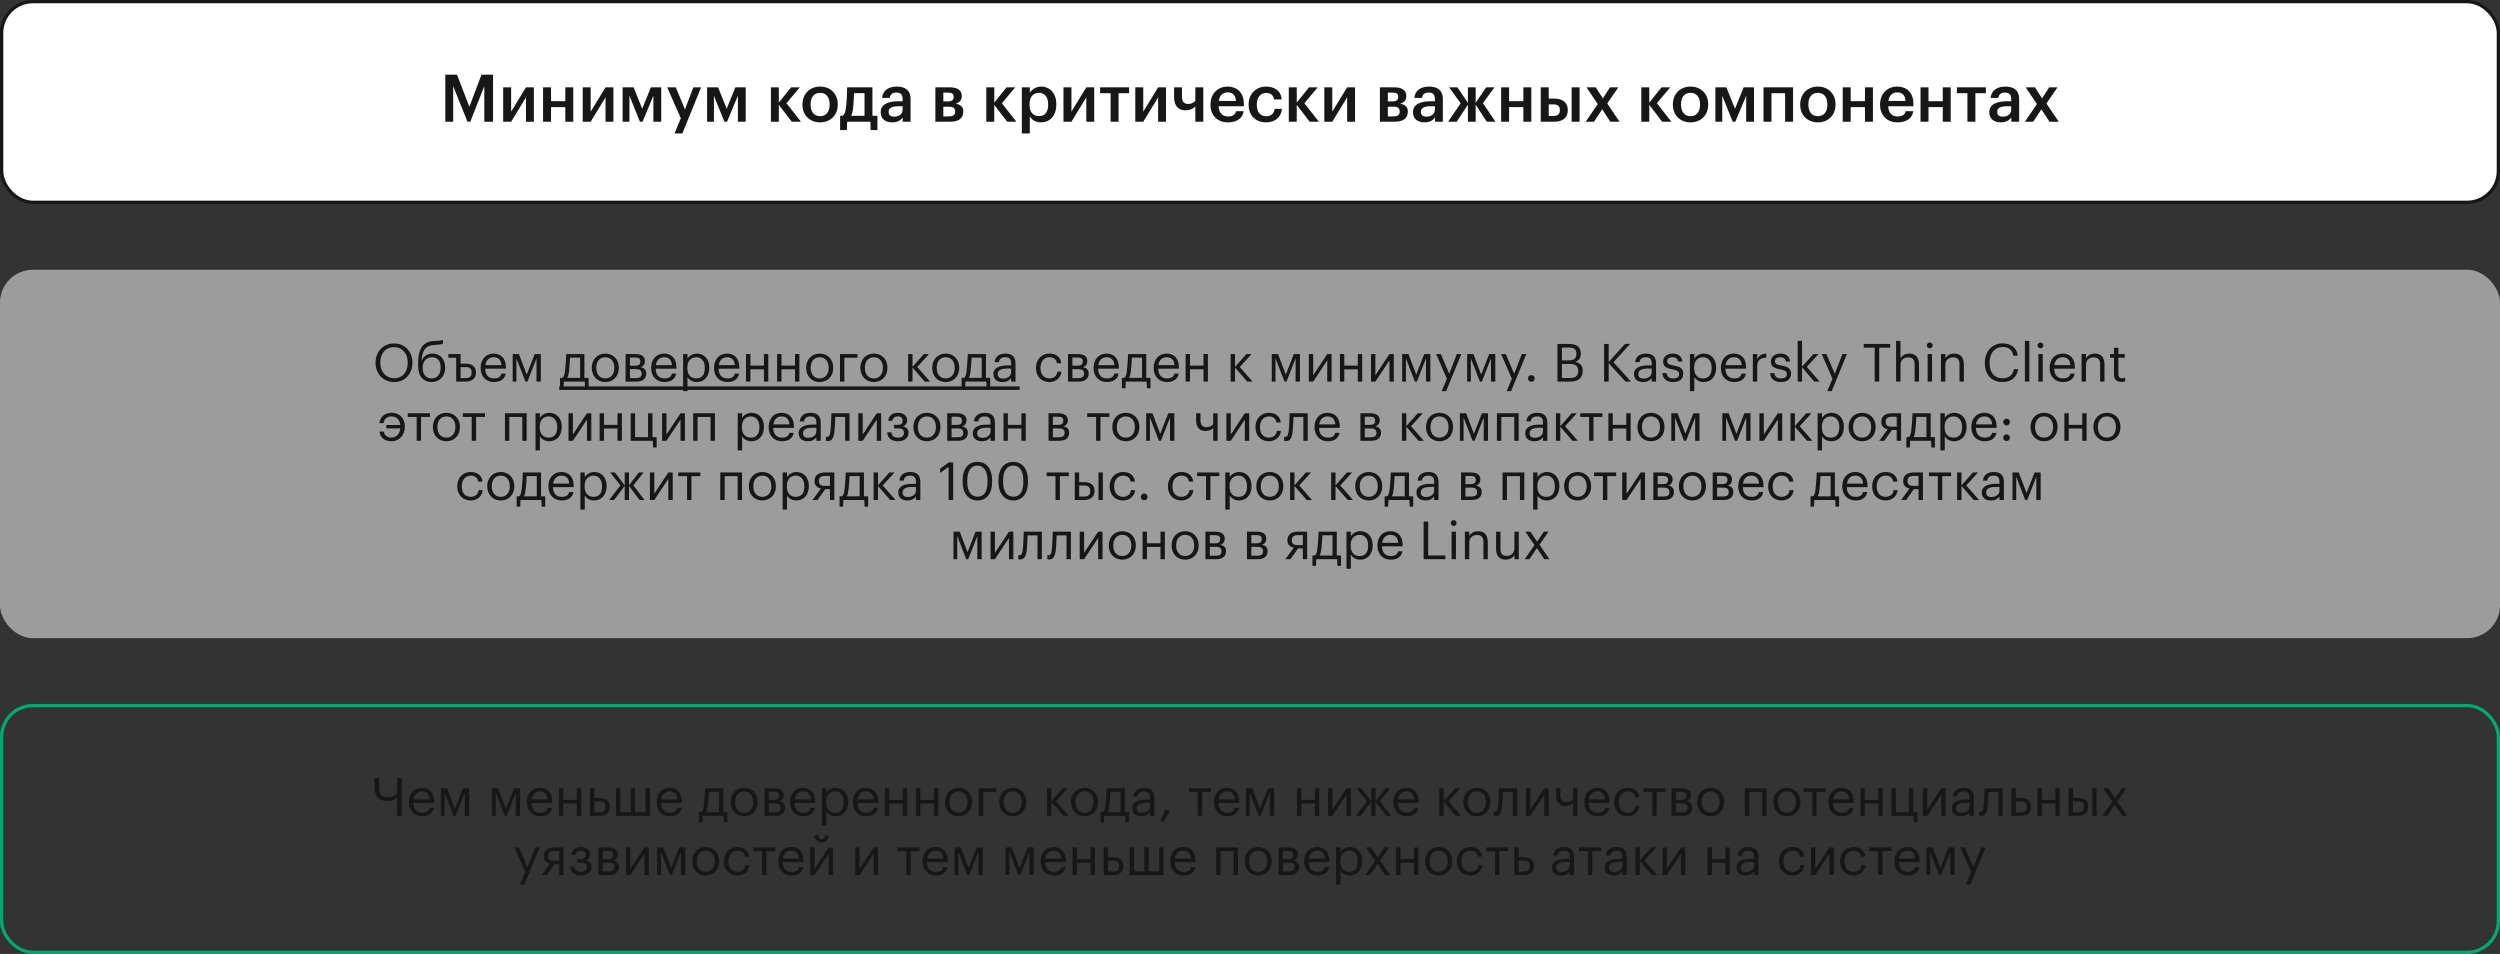
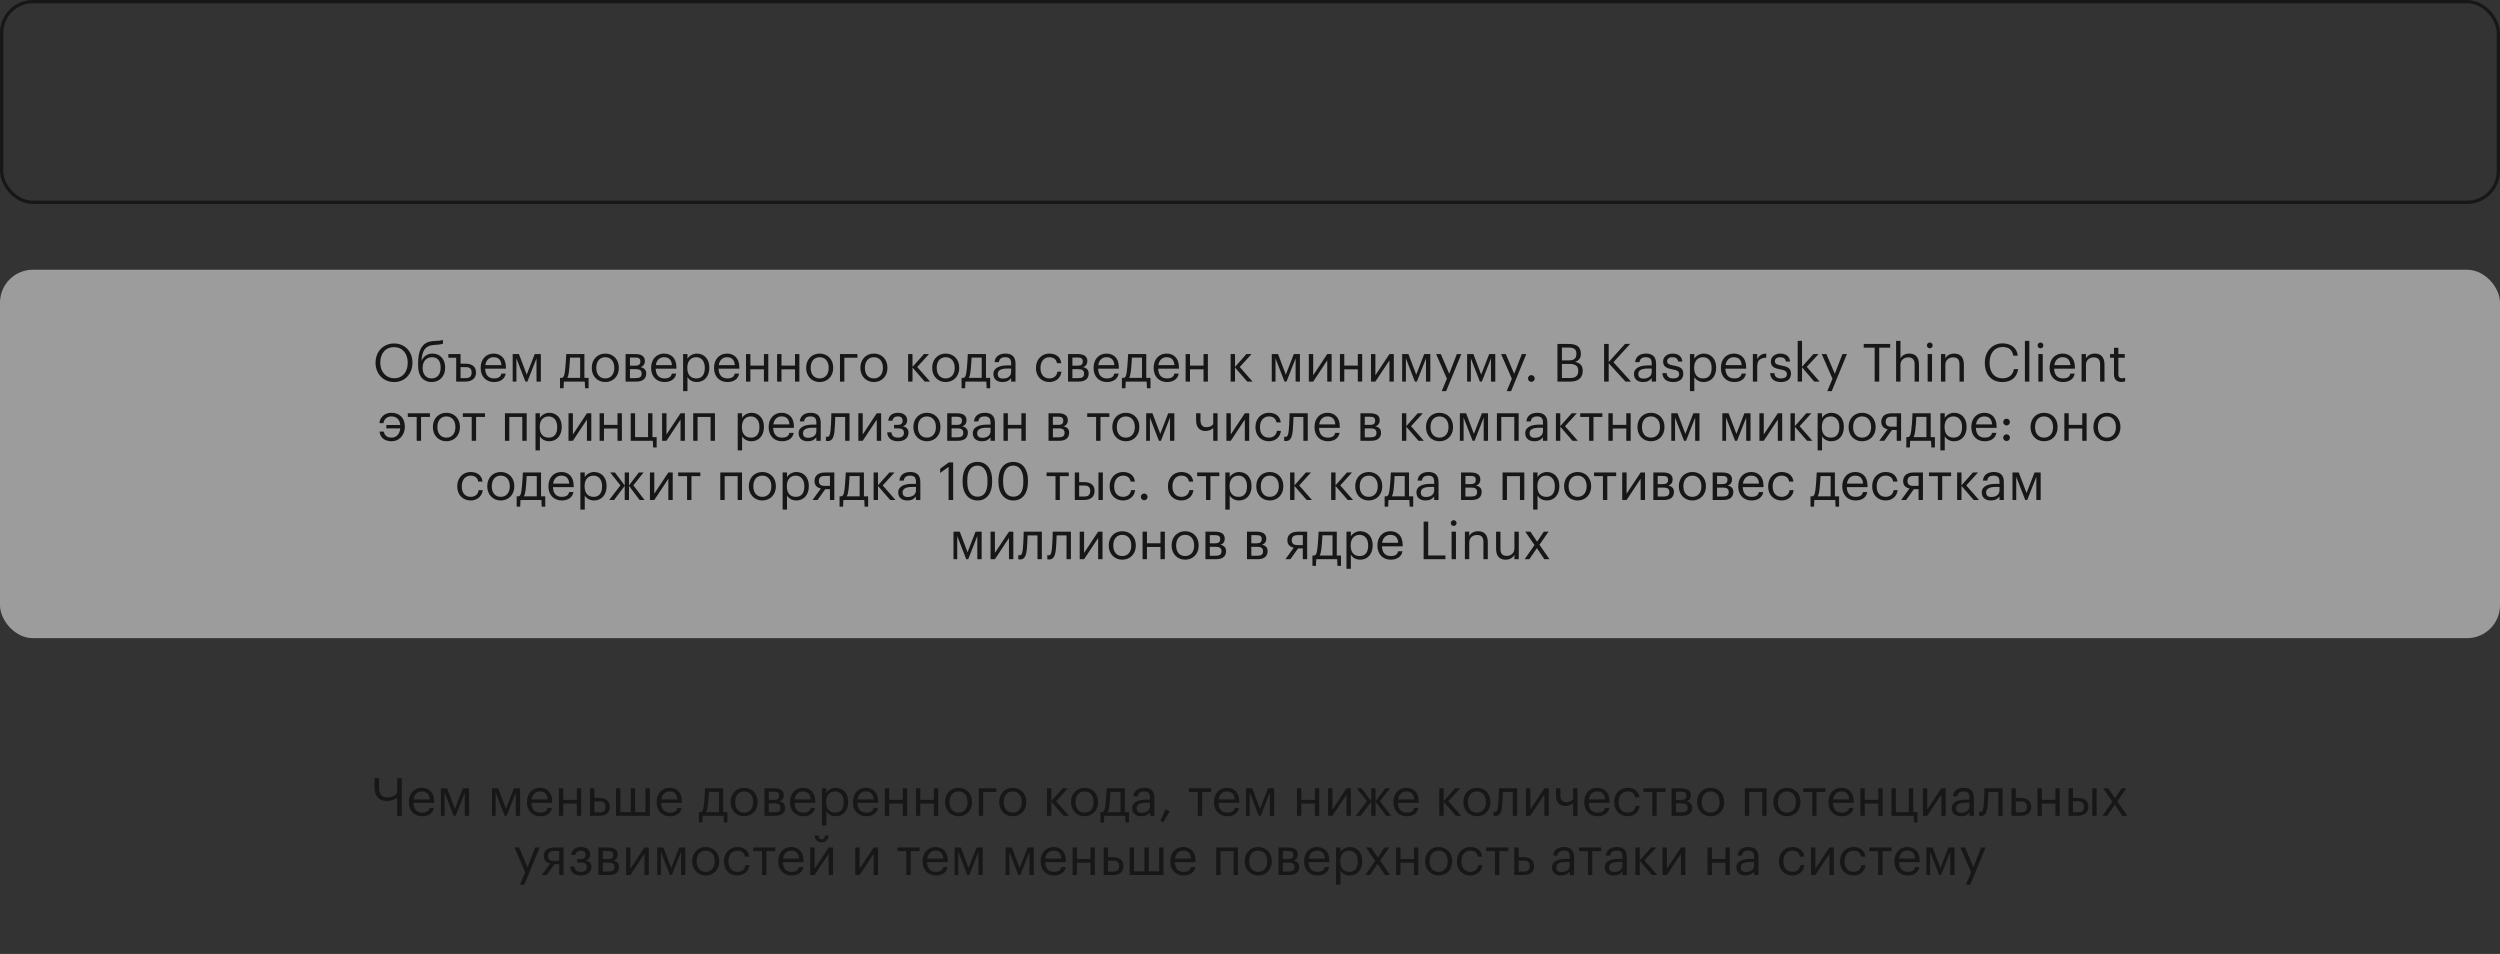
<svg xmlns="http://www.w3.org/2000/svg" width="760" height="290" viewBox="0 0 760 290" fill="none">
  <rect x="0" y="0" width="760" height="290" fill="#333333" stroke="none" />
-   <rect x="0.5" y="0.5" width="759" height="61" rx="9.5" fill="white" />
  <rect x="0.5" y="0.5" width="759" height="61" rx="9.5" stroke="#171717" />
-   <path d="M135.37 37V22.7H138.93L142.69 32.46L146.37 22.7H149.89V37H147.23V26.2L142.97 37H142.11L137.77 26.2V37H135.37ZM155.383 37H152.963V26.54H155.383V33.94L159.903 26.54H162.303V37H159.903V29.6L155.383 37ZM171.852 37V32.56H167.512V37H165.092V26.54H167.512V30.76H171.852V26.54H174.272V37H171.852ZM179.563 37H177.143V26.54H179.563V33.94L184.083 26.54H186.483V37H184.083V29.6L179.563 37ZM194.532 37L191.352 29.1V37H189.272V26.54H192.612L195.232 33.06L197.872 26.54H201.012V37H198.632V29.1L195.332 37H194.532ZM205.061 40.58L206.961 35.94L202.821 26.54H205.441L208.221 33.28L210.781 26.54H213.141L207.441 40.58H205.061ZM220.216 37L217.036 29.1V37H214.956V26.54H218.296L220.916 33.06L223.556 26.54H226.696V37H224.316V29.1L221.016 37H220.216ZM240.69 37L236.77 31.88V37H234.35V26.54H236.77V31.18L240.51 26.54H243.15L239.09 31.38L243.49 37H240.69ZM249.303 37.2C246.223 37.2 243.943 35.06 243.943 31.88V31.72C243.943 28.48 246.243 26.32 249.323 26.32C252.383 26.32 254.683 28.46 254.683 31.66V31.82C254.683 35.08 252.383 37.2 249.303 37.2ZM249.323 35.32C251.123 35.32 252.203 33.98 252.203 31.84V31.7C252.203 29.54 251.123 28.22 249.323 28.22C247.523 28.22 246.423 29.52 246.423 31.68V31.84C246.423 33.98 247.483 35.32 249.323 35.32ZM259.377 32.56C259.257 33.72 259.077 34.56 258.757 35.2H262.817V28.32H259.637C259.597 29.6 259.497 31.28 259.377 32.56ZM257.537 37L257.457 39.54H255.397V35.2H256.057C256.797 34.94 257.037 33.9 257.217 32.4C257.417 30.62 257.537 27.92 257.537 26.54H265.217V35.2H266.737V39.54H264.677L264.597 37H257.537ZM271.811 35.46C273.291 35.46 274.391 34.68 274.391 33.34V32.3H273.151C271.311 32.3 270.131 32.72 270.131 34C270.131 34.88 270.611 35.46 271.811 35.46ZM271.231 37.2C269.311 37.2 267.731 36.28 267.731 34.1C267.731 31.66 270.091 30.78 273.091 30.78H274.391V30.24C274.391 28.84 273.911 28.14 272.491 28.14C271.231 28.14 270.611 28.74 270.491 29.78H268.151C268.351 27.34 270.291 26.32 272.631 26.32C274.971 26.32 276.811 27.28 276.811 30.14V37H274.431V35.72C273.751 36.62 272.831 37.2 271.231 37.2ZM284.35 37V26.54H288.57C290.77 26.54 292.39 27.24 292.39 29.16V29.2C292.39 30.3 291.81 31.2 290.53 31.5C291.97 31.78 292.85 32.5 292.85 33.86V33.92C292.85 35.92 291.45 37 288.95 37H284.35ZM288.15 28.16H286.77V30.82H288.23C289.39 30.82 289.91 30.4 289.91 29.44V29.4C289.91 28.44 289.29 28.16 288.15 28.16ZM288.57 32.44H286.77V35.38H288.49C289.73 35.38 290.37 34.96 290.37 33.94V33.9C290.37 32.9 289.79 32.44 288.57 32.44ZM306.178 37L302.258 31.88V37H299.838V26.54H302.258V31.18L305.998 26.54H308.638L304.578 31.38L308.978 37H306.178ZM315.879 35.28C317.659 35.28 318.639 34.08 318.639 31.84V31.68C318.639 29.36 317.439 28.22 315.859 28.22C314.179 28.22 312.979 29.36 312.979 31.68V31.84C312.979 34.18 314.119 35.28 315.879 35.28ZM310.639 40.58V26.54H313.059V28.22C313.639 27.22 314.939 26.32 316.479 26.32C319.099 26.32 321.119 28.26 321.119 31.64V31.8C321.119 35.16 319.179 37.2 316.479 37.2C314.819 37.2 313.619 36.38 313.059 35.36V40.58H310.639ZM325.715 37H323.295V26.54H325.715V33.94L330.235 26.54H332.635V37H330.235V29.6L325.715 37ZM343.244 26.54V28.34H340.044V37H337.624V28.34H334.424V26.54H343.244ZM347.551 37H345.131V26.54H347.551V33.94L352.071 26.54H354.471V37H352.071V29.6L347.551 37ZM365.8 37H363.38V32.36C363.02 32.76 362.1 33.54 360.34 33.54C358.4 33.54 356.92 32.36 356.92 29.56V26.54H359.32V29.3C359.32 30.88 359.92 31.6 361.22 31.6C362.38 31.6 363.06 31.04 363.38 30.6V26.54H365.8V37ZM373.286 37.2C370.206 37.2 367.986 35.18 367.986 31.88V31.72C367.986 28.48 370.206 26.32 373.186 26.32C375.786 26.32 378.126 27.86 378.126 31.6V32.3H370.466C370.546 34.28 371.546 35.4 373.346 35.4C374.806 35.4 375.566 34.82 375.746 33.8H378.086C377.746 36 375.966 37.2 373.286 37.2ZM370.506 30.68H375.726C375.606 28.88 374.686 28.08 373.186 28.08C371.726 28.08 370.746 29.06 370.506 30.68ZM384.868 37.2C381.868 37.2 379.588 35.24 379.588 31.9V31.74C379.588 28.42 381.948 26.32 384.868 26.32C387.188 26.32 389.368 27.36 389.648 30.24H387.308C387.108 28.84 386.188 28.26 384.908 28.26C383.248 28.26 382.068 29.54 382.068 31.7V31.86C382.068 34.14 383.188 35.34 384.968 35.34C386.248 35.34 387.348 34.58 387.488 33.1H389.708C389.528 35.5 387.708 37.2 384.868 37.2ZM398.132 37L394.212 31.88V37H391.792V26.54H394.212V31.18L397.952 26.54H400.592L396.532 31.38L400.932 37H398.132ZM405.012 37H402.592V26.54H405.012V33.94L409.532 26.54H411.932V37H409.532V29.6L405.012 37ZM419.487 37V26.54H423.707C425.907 26.54 427.527 27.24 427.527 29.16V29.2C427.527 30.3 426.947 31.2 425.667 31.5C427.107 31.78 427.987 32.5 427.987 33.86V33.92C427.987 35.92 426.587 37 424.087 37H419.487ZM423.287 28.16H421.907V30.82H423.367C424.527 30.82 425.047 30.4 425.047 29.44V29.4C425.047 28.44 424.427 28.16 423.287 28.16ZM423.707 32.44H421.907V35.38H423.627C424.867 35.38 425.507 34.96 425.507 33.94V33.9C425.507 32.9 424.927 32.44 423.707 32.44ZM433.627 35.46C435.107 35.46 436.207 34.68 436.207 33.34V32.3H434.967C433.127 32.3 431.947 32.72 431.947 34C431.947 34.88 432.427 35.46 433.627 35.46ZM433.047 37.2C431.127 37.2 429.547 36.28 429.547 34.1C429.547 31.66 431.907 30.78 434.907 30.78H436.207V30.24C436.207 28.84 435.727 28.14 434.307 28.14C433.047 28.14 432.427 28.74 432.307 29.78H429.967C430.167 27.34 432.107 26.32 434.447 26.32C436.787 26.32 438.627 27.28 438.627 30.14V37H436.247V35.72C435.567 36.62 434.647 37.2 433.047 37.2ZM446.241 37V31.82L442.841 37H440.221L444.041 31.4L440.521 26.54H443.041L446.241 31.28V26.54H448.601V31.28L451.801 26.54H454.321L450.801 31.36L454.641 37H451.981L448.601 31.82V37H446.241ZM463.102 37V32.56H458.762V37H456.342V26.54H458.762V30.76H463.102V26.54H465.522V37H463.102ZM477.773 37V26.54H480.193V37H477.773ZM468.393 37V26.54H470.813V29.98H472.593C474.933 29.98 476.613 31.1 476.613 33.46V33.52C476.613 35.84 474.993 37 472.533 37H468.393ZM470.813 35.24H472.253C473.573 35.24 474.193 34.72 474.193 33.5V33.44C474.193 32.34 473.633 31.74 472.253 31.74H470.813V35.24ZM482.061 37L485.701 31.64L482.301 26.54H485.101L487.281 29.92L489.441 26.54H491.981L488.601 31.46L492.341 37H489.521L487.081 33.22L484.581 37H482.061ZM505.3 37L501.38 31.88V37H498.96V26.54H501.38V31.18L505.12 26.54H507.76L503.7 31.38L508.1 37H505.3ZM513.913 37.2C510.833 37.2 508.553 35.06 508.553 31.88V31.72C508.553 28.48 510.853 26.32 513.933 26.32C516.993 26.32 519.293 28.46 519.293 31.66V31.82C519.293 35.08 516.993 37.2 513.913 37.2ZM513.933 35.32C515.733 35.32 516.813 33.98 516.813 31.84V31.7C516.813 29.54 515.733 28.22 513.933 28.22C512.133 28.22 511.033 29.52 511.033 31.68V31.84C511.033 33.98 512.093 35.32 513.933 35.32ZM526.739 37L523.559 29.1V37H521.479V26.54H524.819L527.439 33.06L530.079 26.54H533.219V37H530.839V29.1L527.539 37H526.739ZM542.668 37V28.34H538.528V37H536.108V26.54H545.088V37H542.668ZM552.623 37.2C549.543 37.2 547.263 35.06 547.263 31.88V31.72C547.263 28.48 549.563 26.32 552.643 26.32C555.703 26.32 558.003 28.46 558.003 31.66V31.82C558.003 35.08 555.703 37.2 552.623 37.2ZM552.643 35.32C554.443 35.32 555.523 33.98 555.523 31.84V31.7C555.523 29.54 554.443 28.22 552.643 28.22C550.843 28.22 549.743 29.52 549.743 31.68V31.84C549.743 33.98 550.803 35.32 552.643 35.32ZM566.95 37V32.56H562.61V37H560.19V26.54H562.61V30.76H566.95V26.54H569.37V37H566.95ZM576.841 37.2C573.761 37.2 571.541 35.18 571.541 31.88V31.72C571.541 28.48 573.761 26.32 576.741 26.32C579.341 26.32 581.681 27.86 581.681 31.6V32.3H574.021C574.101 34.28 575.101 35.4 576.901 35.4C578.361 35.4 579.121 34.82 579.301 33.8H581.641C581.301 36 579.521 37.2 576.841 37.2ZM574.061 30.68H579.281C579.161 28.88 578.241 28.08 576.741 28.08C575.281 28.08 574.301 29.06 574.061 30.68ZM590.602 37V32.56H586.262V37H583.842V26.54H586.262V30.76H590.602V26.54H593.022V37H590.602ZM603.713 26.54V28.34H600.513V37H598.093V28.34H594.893V26.54H603.713ZM608.823 35.46C610.303 35.46 611.403 34.68 611.403 33.34V32.3H610.163C608.323 32.3 607.143 32.72 607.143 34C607.143 34.88 607.623 35.46 608.823 35.46ZM608.243 37.2C606.323 37.2 604.743 36.28 604.743 34.1C604.743 31.66 607.103 30.78 610.103 30.78H611.403V30.24C611.403 28.84 610.923 28.14 609.503 28.14C608.243 28.14 607.623 28.74 607.503 29.78H605.163C605.363 27.34 607.303 26.32 609.643 26.32C611.983 26.32 613.823 27.28 613.823 30.14V37H611.443V35.72C610.763 36.62 609.843 37.2 608.243 37.2ZM615.576 37L619.216 31.64L615.816 26.54H618.616L620.796 29.92L622.956 26.54H625.496L622.116 31.46L625.856 37H623.036L620.596 33.22L618.096 37H615.576Z" fill="#171717" />
  <rect y="82" width="760" height="112" rx="10" fill="#E3E3E3" fill-opacity="0.6" />
  <path d="M119.833 116.144C116.457 116.144 114.169 113.552 114.169 110.352V110.224C114.169 106.976 116.441 104.416 119.801 104.416C123.161 104.416 125.385 106.976 125.385 110.192V110.32C125.385 113.552 123.161 116.144 119.833 116.144ZM119.833 114.992C122.377 114.992 123.945 113.072 123.945 110.304V110.176C123.945 107.616 122.441 105.536 119.801 105.536C117.145 105.536 115.609 107.488 115.609 110.208V110.336C115.609 113.104 117.449 114.992 119.833 114.992ZM131.202 116.144C128.818 116.144 127.106 114.496 127.106 111.232V110.56C127.106 107.28 127.778 103.888 131.778 103.68L132.098 103.664C133.234 103.6 134.05 103.552 134.658 103.328V104.48C134.098 104.704 133.41 104.784 132.114 104.864L131.874 104.88C129.17 105.056 128.338 106.784 128.146 109.568H128.21C128.786 108.32 129.954 107.488 131.49 107.488C133.826 107.488 135.33 109.248 135.33 111.696V111.76C135.33 114.496 133.57 116.144 131.202 116.144ZM131.218 115.04C132.898 115.04 133.954 113.856 133.954 111.776V111.744C133.954 109.76 133.058 108.592 131.362 108.592C129.602 108.592 128.482 109.824 128.482 111.856V111.888C128.482 113.776 129.522 115.04 131.218 115.04ZM138.684 116V108.752H136.3V107.632H140.012V110.56H141.5C143.244 110.56 144.7 111.264 144.7 113.216V113.264C144.7 115.184 143.26 116 141.5 116H138.684ZM140.012 114.944H141.58C142.828 114.944 143.372 114.4 143.372 113.264V113.216C143.372 112.192 142.892 111.6 141.58 111.6H140.012V114.944ZM150.166 116.144C147.798 116.144 146.118 114.48 146.118 111.904V111.776C146.118 109.248 147.734 107.488 150.038 107.488C151.974 107.488 153.798 108.656 153.798 111.648V112.08H147.494C147.558 113.984 148.47 115.04 150.182 115.04C151.478 115.04 152.23 114.56 152.406 113.584H153.734C153.446 115.264 152.054 116.144 150.166 116.144ZM147.542 111.008H152.438C152.31 109.28 151.414 108.592 150.038 108.592C148.678 108.592 147.766 109.52 147.542 111.008ZM159.724 116L156.988 108.944V116H155.852V107.632H157.756L160.124 113.888L162.556 107.632H164.412V116H163.1V108.944L160.332 116H159.724ZM172.984 112.768C172.872 113.744 172.712 114.416 172.44 114.88H176.36V108.72H173.288C173.24 109.824 173.128 111.52 172.984 112.768ZM171.416 116L171.32 118.032H170.248V114.88H170.84C171.512 114.704 171.624 113.76 171.768 112.688C172.008 110.736 172.136 107.632 172.136 107.632H177.656V114.88H178.936V118.032H177.864L177.768 116H171.416ZM183.996 116.144C181.612 116.144 179.9 114.336 179.9 111.888V111.76C179.9 109.248 181.644 107.488 184.012 107.488C186.38 107.488 188.124 109.232 188.124 111.744V111.872C188.124 114.4 186.38 116.144 183.996 116.144ZM184.012 115.04C185.692 115.04 186.748 113.776 186.748 111.888V111.776C186.748 109.84 185.676 108.592 184.012 108.592C182.332 108.592 181.276 109.84 181.276 111.76V111.888C181.276 113.792 182.316 115.04 184.012 115.04ZM190.18 116V107.632H193.108C194.676 107.632 196.052 108.112 196.052 109.76V109.808C196.052 110.56 195.652 111.36 194.708 111.6C195.764 111.824 196.452 112.4 196.452 113.488V113.536C196.452 115.2 195.284 116 193.46 116H190.18ZM193.092 108.688H191.508V111.168H193.108C194.212 111.168 194.66 110.784 194.66 109.872V109.824C194.66 108.944 194.1 108.688 193.092 108.688ZM193.332 112.224H191.508V114.944H193.332C194.5 114.944 195.06 114.544 195.06 113.616V113.568C195.06 112.624 194.484 112.224 193.332 112.224ZM201.995 116.144C199.627 116.144 197.947 114.48 197.947 111.904V111.776C197.947 109.248 199.563 107.488 201.867 107.488C203.803 107.488 205.627 108.656 205.627 111.648V112.08H199.323C199.387 113.984 200.299 115.04 202.011 115.04C203.307 115.04 204.059 114.56 204.235 113.584H205.563C205.275 115.264 203.883 116.144 201.995 116.144ZM199.371 111.008H204.267C204.139 109.28 203.243 108.592 201.867 108.592C200.507 108.592 199.595 109.52 199.371 111.008ZM211.696 115.04C213.36 115.04 214.256 113.92 214.256 111.888V111.76C214.256 109.648 213.088 108.592 211.68 108.592C210.128 108.592 208.944 109.616 208.944 111.76V111.888C208.944 114.032 210.064 115.04 211.696 115.04ZM207.664 118.912V107.632H208.992V109.04C209.472 108.224 210.608 107.488 211.824 107.488C214.016 107.488 215.632 109.088 215.632 111.696V111.824C215.632 114.384 214.128 116.144 211.824 116.144C210.448 116.144 209.472 115.456 208.992 114.624V118.912H207.664ZM221.12 116.144C218.752 116.144 217.072 114.48 217.072 111.904V111.776C217.072 109.248 218.688 107.488 220.992 107.488C222.928 107.488 224.752 108.656 224.752 111.648V112.08H218.448C218.512 113.984 219.424 115.04 221.136 115.04C222.432 115.04 223.184 114.56 223.36 113.584H224.688C224.4 115.264 223.008 116.144 221.12 116.144ZM218.496 111.008H223.392C223.264 109.28 222.368 108.592 220.992 108.592C219.632 108.592 218.72 109.52 218.496 111.008ZM232.229 116V112.272H228.117V116H226.789V107.632H228.117V111.152H232.229V107.632H233.557V116H232.229ZM241.682 116V112.272H237.57V116H236.242V107.632H237.57V111.152H241.682V107.632H243.01V116H241.682ZM249.168 116.144C246.784 116.144 245.072 114.336 245.072 111.888V111.76C245.072 109.248 246.816 107.488 249.184 107.488C251.552 107.488 253.296 109.232 253.296 111.744V111.872C253.296 114.4 251.552 116.144 249.168 116.144ZM249.184 115.04C250.864 115.04 251.92 113.776 251.92 111.888V111.776C251.92 109.84 250.848 108.592 249.184 108.592C247.504 108.592 246.448 109.84 246.448 111.76V111.888C246.448 113.792 247.488 115.04 249.184 115.04ZM260.664 108.752H256.68V116H255.352V107.632H260.664V108.752ZM265.652 116.144C263.268 116.144 261.556 114.336 261.556 111.888V111.76C261.556 109.248 263.3 107.488 265.668 107.488C268.036 107.488 269.78 109.232 269.78 111.744V111.872C269.78 114.4 268.036 116.144 265.652 116.144ZM265.668 115.04C267.348 115.04 268.404 113.776 268.404 111.888V111.776C268.404 109.84 267.332 108.592 265.668 108.592C263.988 108.592 262.932 109.84 262.932 111.76V111.888C262.932 113.792 263.972 115.04 265.668 115.04ZM281.111 116L277.399 111.728V116H276.071V107.632H277.399V111.536L280.871 107.632H282.423L278.839 111.568L282.727 116H281.111ZM287.48 116.144C285.096 116.144 283.384 114.336 283.384 111.888V111.76C283.384 109.248 285.128 107.488 287.496 107.488C289.864 107.488 291.608 109.232 291.608 111.744V111.872C291.608 114.4 289.864 116.144 287.48 116.144ZM287.496 115.04C289.176 115.04 290.232 113.776 290.232 111.888V111.776C290.232 109.84 289.16 108.592 287.496 108.592C285.816 108.592 284.76 109.84 284.76 111.76V111.888C284.76 113.792 285.8 115.04 287.496 115.04ZM295.062 112.768C294.95 113.744 294.79 114.416 294.518 114.88H298.438V108.72H295.366C295.318 109.824 295.206 111.52 295.062 112.768ZM293.494 116L293.398 118.032H292.326V114.88H292.918C293.59 114.704 293.702 113.76 293.846 112.688C294.086 110.736 294.214 107.632 294.214 107.632H299.734V114.88H301.014V118.032H299.942L299.846 116H293.494ZM304.904 115.088C306.312 115.088 307.384 114.368 307.384 113.072V112.032H306.232C304.552 112.032 303.32 112.448 303.32 113.68C303.32 114.544 303.736 115.088 304.904 115.088ZM304.776 116.144C303.224 116.144 301.992 115.392 301.992 113.68C301.992 111.744 304.04 111.088 306.184 111.088H307.384V110.48C307.384 109.152 306.872 108.592 305.592 108.592C304.44 108.592 303.8 109.072 303.672 110.096H302.344C302.52 108.192 304.04 107.488 305.656 107.488C307.256 107.488 308.712 108.144 308.712 110.48V116H307.384V114.944C306.76 115.728 306.008 116.144 304.776 116.144ZM319.027 116.144C316.691 116.144 314.931 114.496 314.931 111.904V111.776C314.931 109.216 316.755 107.488 318.995 107.488C320.739 107.488 322.371 108.288 322.627 110.416H321.315C321.107 109.088 320.147 108.592 318.995 108.592C317.475 108.592 316.307 109.808 316.307 111.776V111.904C316.307 113.952 317.427 115.04 319.043 115.04C320.227 115.04 321.299 114.352 321.443 112.992H322.675C322.499 114.8 321.043 116.144 319.027 116.144ZM324.68 116V107.632H327.608C329.176 107.632 330.552 108.112 330.552 109.76V109.808C330.552 110.56 330.152 111.36 329.208 111.6C330.264 111.824 330.952 112.4 330.952 113.488V113.536C330.952 115.2 329.784 116 327.96 116H324.68ZM327.592 108.688H326.008V111.168H327.608C328.712 111.168 329.16 110.784 329.16 109.872V109.824C329.16 108.944 328.6 108.688 327.592 108.688ZM327.832 112.224H326.008V114.944H327.832C329 114.944 329.56 114.544 329.56 113.616V113.568C329.56 112.624 328.984 112.224 327.832 112.224ZM336.495 116.144C334.127 116.144 332.447 114.48 332.447 111.904V111.776C332.447 109.248 334.063 107.488 336.367 107.488C338.303 107.488 340.127 108.656 340.127 111.648V112.08H333.823C333.887 113.984 334.799 115.04 336.511 115.04C337.807 115.04 338.559 114.56 338.735 113.584H340.063C339.775 115.264 338.383 116.144 336.495 116.144ZM333.871 111.008H338.767C338.639 109.28 337.743 108.592 336.367 108.592C335.007 108.592 334.095 109.52 333.871 111.008ZM343.796 112.768C343.684 113.744 343.524 114.416 343.252 114.88H347.172V108.72H344.1C344.052 109.824 343.94 111.52 343.796 112.768ZM342.228 116L342.132 118.032H341.06V114.88H341.652C342.324 114.704 342.436 113.76 342.58 112.688C342.82 110.736 342.948 107.632 342.948 107.632H348.468V114.88H349.748V118.032H348.676L348.58 116H342.228ZM354.76 116.144C352.392 116.144 350.712 114.48 350.712 111.904V111.776C350.712 109.248 352.328 107.488 354.632 107.488C356.568 107.488 358.392 108.656 358.392 111.648V112.08H352.088C352.152 113.984 353.064 115.04 354.776 115.04C356.072 115.04 356.824 114.56 357 113.584H358.328C358.04 115.264 356.648 116.144 354.76 116.144ZM352.136 111.008H357.032C356.904 109.28 356.008 108.592 354.632 108.592C353.272 108.592 352.36 109.52 352.136 111.008ZM365.87 116V112.272H361.758V116H360.43V107.632H361.758V111.152H365.87V107.632H367.198V116H365.87ZM379.157 116L375.445 111.728V116H374.117V107.632H375.445V111.536L378.917 107.632H380.469L376.885 111.568L380.773 116H379.157ZM390.49 116L387.754 108.944V116H386.618V107.632H388.522L390.89 113.888L393.322 107.632H395.178V116H393.866V108.944L391.098 116H390.49ZM399.211 116H397.883V107.632H399.211V114.08L403.483 107.632H404.811V116H403.483V109.552L399.211 116ZM412.776 116V112.272H408.664V116H407.336V107.632H408.664V111.152H412.776V107.632H414.104V116H412.776ZM418.117 116H416.789V107.632H418.117V114.08L422.389 107.632H423.717V116H422.389V109.552L418.117 116ZM430.13 116L427.394 108.944V116H426.258V107.632H428.162L430.53 113.888L432.962 107.632H434.818V116H433.506V108.944L430.738 116H430.13ZM438.276 118.912L439.86 115.136L436.58 107.632H438.004L440.564 113.632L442.884 107.632H444.244L439.62 118.912H438.276ZM449.88 116L447.144 108.944V116H446.008V107.632H447.912L450.28 113.888L452.712 107.632H454.568V116H453.256V108.944L450.488 116H449.88ZM458.026 118.912L459.61 115.136L456.33 107.632H457.754L460.314 113.632L462.634 107.632H463.994L459.37 118.912H458.026ZM465.529 116.08C464.969 116.08 464.505 115.632 464.505 115.056C464.505 114.48 464.969 114.032 465.529 114.032C466.089 114.032 466.553 114.48 466.553 115.056C466.553 115.632 466.089 116.08 465.529 116.08ZM473.463 116V104.56H476.903C479.031 104.56 480.583 105.264 480.583 107.52V107.584C480.583 108.624 480.167 109.552 478.855 110C480.519 110.4 481.143 111.248 481.143 112.736V112.8C481.143 114.96 479.671 116 477.383 116H473.463ZM474.823 109.552H476.903C478.583 109.552 479.223 108.944 479.223 107.536V107.472C479.223 106.176 478.471 105.648 476.871 105.648H474.823V109.552ZM474.823 114.912H477.351C479.015 114.912 479.783 114.176 479.783 112.784V112.72C479.783 111.312 478.999 110.64 477.159 110.64H474.823V114.912ZM487.651 116V104.56H489.043V110.064L494.019 104.544H495.571L490.483 110.112L495.827 116H494.147L489.043 110.416V116H487.651ZM499.638 115.088C501.046 115.088 502.118 114.368 502.118 113.072V112.032H500.966C499.286 112.032 498.054 112.448 498.054 113.68C498.054 114.544 498.47 115.088 499.638 115.088ZM499.51 116.144C497.958 116.144 496.726 115.392 496.726 113.68C496.726 111.744 498.774 111.088 500.918 111.088H502.118V110.48C502.118 109.152 501.606 108.592 500.326 108.592C499.174 108.592 498.534 109.072 498.406 110.096H497.078C497.254 108.192 498.774 107.488 500.39 107.488C501.99 107.488 503.446 108.144 503.446 110.48V116H502.118V114.944C501.494 115.728 500.742 116.144 499.51 116.144ZM508.647 116.144C506.647 116.144 505.447 115.136 505.367 113.424H506.663C506.759 114.416 507.287 115.04 508.631 115.04C509.895 115.04 510.455 114.608 510.455 113.712C510.455 112.832 509.799 112.544 508.503 112.304C506.327 111.904 505.591 111.296 505.591 109.84C505.591 108.288 507.111 107.488 508.423 107.488C509.927 107.488 511.223 108.096 511.447 109.904H510.167C509.975 108.992 509.463 108.592 508.407 108.592C507.447 108.592 506.823 109.072 506.823 109.792C506.823 110.544 507.239 110.848 508.775 111.12C510.503 111.44 511.719 111.824 511.719 113.6C511.719 115.12 510.679 116.144 508.647 116.144ZM517.774 115.04C519.438 115.04 520.334 113.92 520.334 111.888V111.76C520.334 109.648 519.166 108.592 517.758 108.592C516.206 108.592 515.022 109.616 515.022 111.76V111.888C515.022 114.032 516.142 115.04 517.774 115.04ZM513.742 118.912V107.632H515.07V109.04C515.55 108.224 516.686 107.488 517.902 107.488C520.094 107.488 521.71 109.088 521.71 111.696V111.824C521.71 114.384 520.206 116.144 517.902 116.144C516.526 116.144 515.55 115.456 515.07 114.624V118.912H513.742ZM527.198 116.144C524.83 116.144 523.15 114.48 523.15 111.904V111.776C523.15 109.248 524.766 107.488 527.07 107.488C529.006 107.488 530.83 108.656 530.83 111.648V112.08H524.526C524.59 113.984 525.502 115.04 527.214 115.04C528.51 115.04 529.262 114.56 529.438 113.584H530.766C530.478 115.264 529.086 116.144 527.198 116.144ZM524.574 111.008H529.47C529.342 109.28 528.446 108.592 527.07 108.592C525.71 108.592 524.798 109.52 524.574 111.008ZM532.867 116V107.632H534.195V109.136C534.723 108.192 535.443 107.536 536.947 107.488V108.736C535.267 108.816 534.195 109.344 534.195 111.408V116H532.867ZM541.397 116.144C539.397 116.144 538.197 115.136 538.117 113.424H539.413C539.509 114.416 540.037 115.04 541.381 115.04C542.645 115.04 543.205 114.608 543.205 113.712C543.205 112.832 542.549 112.544 541.253 112.304C539.077 111.904 538.341 111.296 538.341 109.84C538.341 108.288 539.861 107.488 541.173 107.488C542.677 107.488 543.973 108.096 544.197 109.904H542.917C542.725 108.992 542.213 108.592 541.157 108.592C540.197 108.592 539.573 109.072 539.573 109.792C539.573 110.544 539.989 110.848 541.525 111.12C543.253 111.44 544.469 111.824 544.469 113.6C544.469 115.12 543.429 116.144 541.397 116.144ZM546.492 116V103.632H547.82V111.488L551.292 107.632H552.844L549.26 111.52L553.148 116H551.532L547.82 111.664V116H546.492ZM555.494 118.912L557.078 115.136L553.798 107.632H555.222L557.782 113.632L560.102 107.632H561.462L556.838 118.912H555.494ZM569.894 116V105.696H566.566V104.56H574.614V105.696H571.286V116H569.894ZM576.414 116V103.632H577.742V108.96C578.126 108.176 579.054 107.488 580.43 107.488C582.158 107.488 583.374 108.432 583.374 110.864V116H582.046V110.768C582.046 109.296 581.422 108.64 580.078 108.64C578.846 108.64 577.742 109.424 577.742 110.928V116H576.414ZM586.649 105.888C586.169 105.888 585.769 105.488 585.769 105.008C585.769 104.528 586.169 104.128 586.649 104.128C587.129 104.128 587.529 104.528 587.529 105.008C587.529 105.488 587.129 105.888 586.649 105.888ZM586.009 116V107.632H587.337V116H586.009ZM590.055 116V107.632H591.383V108.96C591.767 108.176 592.695 107.488 594.071 107.488C595.799 107.488 597.015 108.432 597.015 110.864V116H595.687V110.768C595.687 109.296 595.063 108.64 593.719 108.64C592.487 108.64 591.383 109.424 591.383 110.928V116H590.055ZM608.732 116.144C605.42 116.144 603.388 113.872 603.388 110.352V110.224C603.388 106.832 605.66 104.384 608.764 104.384C611.148 104.384 613.164 105.648 613.404 108.128H612.028C611.74 106.384 610.732 105.488 608.78 105.488C606.412 105.488 604.828 107.328 604.828 110.208V110.336C604.828 113.248 606.3 115.008 608.764 115.008C610.636 115.008 611.932 114.064 612.22 112.208H613.516C613.116 114.848 611.292 116.144 608.732 116.144ZM615.571 116V103.632H616.915V116H615.571ZM620.305 105.888C619.825 105.888 619.425 105.488 619.425 105.008C619.425 104.528 619.825 104.128 620.305 104.128C620.785 104.128 621.185 104.528 621.185 105.008C621.185 105.488 620.785 105.888 620.305 105.888ZM619.665 116V107.632H620.993V116H619.665ZM627.135 116.144C624.767 116.144 623.087 114.48 623.087 111.904V111.776C623.087 109.248 624.703 107.488 627.007 107.488C628.943 107.488 630.767 108.656 630.767 111.648V112.08H624.463C624.527 113.984 625.439 115.04 627.151 115.04C628.447 115.04 629.199 114.56 629.375 113.584H630.703C630.415 115.264 629.023 116.144 627.135 116.144ZM624.511 111.008H629.407C629.279 109.28 628.383 108.592 627.007 108.592C625.647 108.592 624.735 109.52 624.511 111.008ZM632.805 116V107.632H634.133V108.96C634.517 108.176 635.445 107.488 636.821 107.488C638.549 107.488 639.765 108.432 639.765 110.864V116H638.437V110.768C638.437 109.296 637.813 108.64 636.469 108.64C635.237 108.64 634.133 109.424 634.133 110.928V116H632.805ZM644.911 116.112C643.391 116.112 642.655 115.216 642.655 113.904V108.752H641.455V107.632H642.655V105.728H643.983V107.632H645.935V108.752H643.983V113.776C643.983 114.592 644.351 114.992 645.023 114.992C645.439 114.992 645.759 114.928 646.047 114.816V115.936C645.775 116.032 645.455 116.112 644.911 116.112ZM119.104 134.144C117.264 134.144 115.632 133.344 115.376 131.216H116.688C116.896 132.544 117.856 133.04 119.104 133.04C120.464 133.04 121.52 131.952 121.68 130.24H117.44V129.2H121.68C121.52 127.456 120.48 126.592 118.96 126.592C117.776 126.592 116.784 127.296 116.56 128.64H115.328C115.504 126.832 116.96 125.488 118.976 125.488C121.424 125.488 123.072 127.056 123.072 129.648V129.776C123.072 132.336 121.248 134.144 119.104 134.144ZM130.7 125.632V126.752H127.996V134H126.668V126.752H123.964V125.632H130.7ZM135.691 134.144C133.307 134.144 131.595 132.336 131.595 129.888V129.76C131.595 127.248 133.339 125.488 135.707 125.488C138.075 125.488 139.819 127.232 139.819 129.744V129.872C139.819 132.4 138.075 134.144 135.691 134.144ZM135.707 133.04C137.387 133.04 138.443 131.776 138.443 129.888V129.776C138.443 127.84 137.371 126.592 135.707 126.592C134.027 126.592 132.971 127.84 132.971 129.76V129.888C132.971 131.792 134.011 133.04 135.707 133.04ZM147.435 125.632V126.752H144.731V134H143.403V126.752H140.699V125.632H147.435ZM158.78 134V126.752H154.828V134H153.5V125.632H160.108V134H158.78ZM166.829 133.04C168.493 133.04 169.389 131.92 169.389 129.888V129.76C169.389 127.648 168.221 126.592 166.813 126.592C165.261 126.592 164.077 127.616 164.077 129.76V129.888C164.077 132.032 165.197 133.04 166.829 133.04ZM162.797 136.912V125.632H164.125V127.04C164.605 126.224 165.741 125.488 166.957 125.488C169.149 125.488 170.765 127.088 170.765 129.696V129.824C170.765 132.384 169.261 134.144 166.957 134.144C165.581 134.144 164.605 133.456 164.125 132.624V136.912H162.797ZM174.156 134H172.828V125.632H174.156V132.08L178.428 125.632H179.756V134H178.428V127.552L174.156 134ZM187.722 134V130.272H183.61V134H182.282V125.632H183.61V129.152H187.722V125.632H189.05V134H187.722ZM199.623 136.032H198.551L198.455 134H191.735V125.632H193.063V132.88H197.015V125.632H198.343V132.88H199.623V136.032ZM202.61 134H201.282V125.632H202.61V132.08L206.882 125.632H208.21V134H206.882V127.552L202.61 134ZM216.015 134V126.752H212.063V134H210.735V125.632H217.343V134H216.015ZM228.298 133.04C229.962 133.04 230.858 131.92 230.858 129.888V129.76C230.858 127.648 229.69 126.592 228.282 126.592C226.73 126.592 225.546 127.616 225.546 129.76V129.888C225.546 132.032 226.666 133.04 228.298 133.04ZM224.266 136.912V125.632H225.594V127.04C226.074 126.224 227.21 125.488 228.426 125.488C230.618 125.488 232.234 127.088 232.234 129.696V129.824C232.234 132.384 230.73 134.144 228.426 134.144C227.05 134.144 226.074 133.456 225.594 132.624V136.912H224.266ZM237.721 134.144C235.353 134.144 233.673 132.48 233.673 129.904V129.776C233.673 127.248 235.289 125.488 237.593 125.488C239.529 125.488 241.353 126.656 241.353 129.648V130.08H235.049C235.113 131.984 236.025 133.04 237.737 133.04C239.033 133.04 239.785 132.56 239.961 131.584H241.289C241.001 133.264 239.609 134.144 237.721 134.144ZM235.097 129.008H239.993C239.865 127.28 238.969 126.592 237.593 126.592C236.233 126.592 235.321 127.52 235.097 129.008ZM245.693 133.088C247.101 133.088 248.173 132.368 248.173 131.072V130.032H247.021C245.341 130.032 244.109 130.448 244.109 131.68C244.109 132.544 244.525 133.088 245.693 133.088ZM245.565 134.144C244.013 134.144 242.781 133.392 242.781 131.68C242.781 129.744 244.829 129.088 246.973 129.088H248.173V128.48C248.173 127.152 247.661 126.592 246.381 126.592C245.229 126.592 244.589 127.072 244.461 128.096H243.133C243.309 126.192 244.829 125.488 246.445 125.488C248.045 125.488 249.501 126.144 249.501 128.48V134H248.173V132.944C247.549 133.728 246.797 134.144 245.565 134.144ZM253.71 130.768C253.518 132.976 253.006 134.08 251.646 134.08C251.23 134.08 251.086 134 251.086 134V132.736C251.086 132.736 251.23 132.8 251.534 132.8C252.222 132.8 252.382 131.856 252.494 130.688C252.686 128.736 252.734 125.632 252.734 125.632H258.254V134H256.926V126.752H253.918C253.886 127.856 253.822 129.536 253.71 130.768ZM262.266 134H260.938V125.632H262.266V132.08L266.538 125.632H267.866V134H266.538V127.552L262.266 134ZM275.783 127.76V127.808C275.783 128.56 275.335 129.424 274.407 129.6C275.447 129.776 276.183 130.4 276.183 131.488V131.536C276.183 133.056 275.015 134.144 272.999 134.144C270.983 134.144 269.783 133.136 269.703 131.424H270.999C271.095 132.416 271.623 133.04 272.999 133.04C274.231 133.04 274.791 132.512 274.791 131.616V131.568C274.791 130.624 274.215 130.224 273.063 130.224H271.799V129.168H272.839C273.943 129.168 274.391 128.784 274.391 127.872V127.824C274.391 127.104 273.975 126.592 272.951 126.592C272.039 126.592 271.479 126.992 271.287 127.904H270.007C270.231 126.096 271.527 125.488 273.031 125.488C274.535 125.488 275.783 126.272 275.783 127.76ZM281.769 134.144C279.385 134.144 277.673 132.336 277.673 129.888V129.76C277.673 127.248 279.417 125.488 281.785 125.488C284.153 125.488 285.897 127.232 285.897 129.744V129.872C285.897 132.4 284.153 134.144 281.769 134.144ZM281.785 133.04C283.465 133.04 284.521 131.776 284.521 129.888V129.776C284.521 127.84 283.449 126.592 281.785 126.592C280.105 126.592 279.049 127.84 279.049 129.76V129.888C279.049 131.792 280.089 133.04 281.785 133.04ZM287.953 134V125.632H290.881C292.449 125.632 293.825 126.112 293.825 127.76V127.808C293.825 128.56 293.425 129.36 292.481 129.6C293.537 129.824 294.225 130.4 294.225 131.488V131.536C294.225 133.2 293.057 134 291.233 134H287.953ZM290.865 126.688H289.281V129.168H290.881C291.985 129.168 292.433 128.784 292.433 127.872V127.824C292.433 126.944 291.873 126.688 290.865 126.688ZM291.105 130.224H289.281V132.944H291.105C292.273 132.944 292.833 132.544 292.833 131.616V131.568C292.833 130.624 292.257 130.224 291.105 130.224ZM298.646 133.088C300.054 133.088 301.126 132.368 301.126 131.072V130.032H299.974C298.294 130.032 297.062 130.448 297.062 131.68C297.062 132.544 297.478 133.088 298.646 133.088ZM298.518 134.144C296.966 134.144 295.734 133.392 295.734 131.68C295.734 129.744 297.782 129.088 299.926 129.088H301.126V128.48C301.126 127.152 300.614 126.592 299.334 126.592C298.182 126.592 297.542 127.072 297.414 128.096H296.086C296.262 126.192 297.782 125.488 299.398 125.488C300.998 125.488 302.454 126.144 302.454 128.48V134H301.126V132.944C300.502 133.728 299.75 134.144 298.518 134.144ZM310.503 134V130.272H306.391V134H305.063V125.632H306.391V129.152H310.503V125.632H311.831V134H310.503ZM318.75 134V125.632H321.678C323.246 125.632 324.622 126.112 324.622 127.76V127.808C324.622 128.56 324.222 129.36 323.278 129.6C324.334 129.824 325.022 130.4 325.022 131.488V131.536C325.022 133.2 323.854 134 322.03 134H318.75ZM321.662 126.688H320.078V129.168H321.678C322.782 129.168 323.23 128.784 323.23 127.872V127.824C323.23 126.944 322.67 126.688 321.662 126.688ZM321.902 130.224H320.078V132.944H321.902C323.07 132.944 323.63 132.544 323.63 131.616V131.568C323.63 130.624 323.054 130.224 321.902 130.224ZM337.247 125.632V126.752H334.543V134H333.215V126.752H330.511V125.632H337.247ZM342.238 134.144C339.854 134.144 338.142 132.336 338.142 129.888V129.76C338.142 127.248 339.886 125.488 342.254 125.488C344.622 125.488 346.366 127.232 346.366 129.744V129.872C346.366 132.4 344.622 134.144 342.238 134.144ZM342.254 133.04C343.934 133.04 344.99 131.776 344.99 129.888V129.776C344.99 127.84 343.918 126.592 342.254 126.592C340.574 126.592 339.518 127.84 339.518 129.76V129.888C339.518 131.792 340.558 133.04 342.254 133.04ZM352.31 134L349.574 126.944V134H348.438V125.632H350.342L352.71 131.888L355.142 125.632H356.998V134H355.686V126.944L352.918 134H352.31ZM370.146 134H368.818V130.096C368.322 130.624 367.538 131.024 366.418 131.024C364.914 131.024 363.618 130.112 363.618 127.808V125.632H364.946V127.744C364.946 129.216 365.602 129.872 366.77 129.872C367.666 129.872 368.386 129.52 368.818 128.944V125.632H370.146V134ZM374.156 134H372.828V125.632H374.156V132.08L378.428 125.632H379.756V134H378.428V127.552L374.156 134ZM385.754 134.144C383.418 134.144 381.658 132.496 381.658 129.904V129.776C381.658 127.216 383.482 125.488 385.722 125.488C387.466 125.488 389.098 126.288 389.354 128.416H388.042C387.834 127.088 386.874 126.592 385.722 126.592C384.202 126.592 383.034 127.808 383.034 129.776V129.904C383.034 131.952 384.154 133.04 385.77 133.04C386.954 133.04 388.026 132.352 388.17 130.992H389.402C389.226 132.8 387.77 134.144 385.754 134.144ZM393.007 130.768C392.815 132.976 392.303 134.08 390.943 134.08C390.527 134.08 390.383 134 390.383 134V132.736C390.383 132.736 390.527 132.8 390.831 132.8C391.519 132.8 391.679 131.856 391.791 130.688C391.983 128.736 392.031 125.632 392.031 125.632H397.551V134H396.223V126.752H393.215C393.183 127.856 393.119 129.536 393.007 130.768ZM403.659 134.144C401.291 134.144 399.611 132.48 399.611 129.904V129.776C399.611 127.248 401.227 125.488 403.531 125.488C405.467 125.488 407.291 126.656 407.291 129.648V130.08H400.987C401.051 131.984 401.963 133.04 403.675 133.04C404.971 133.04 405.723 132.56 405.899 131.584H407.227C406.939 133.264 405.547 134.144 403.659 134.144ZM401.035 129.008H405.931C405.803 127.28 404.907 126.592 403.531 126.592C402.171 126.592 401.259 127.52 401.035 129.008ZM413.563 134V125.632H416.491C418.059 125.632 419.435 126.112 419.435 127.76V127.808C419.435 128.56 419.035 129.36 418.091 129.6C419.147 129.824 419.835 130.4 419.835 131.488V131.536C419.835 133.2 418.667 134 416.843 134H413.563ZM416.475 126.688H414.891V129.168H416.491C417.595 129.168 418.043 128.784 418.043 127.872V127.824C418.043 126.944 417.483 126.688 416.475 126.688ZM416.715 130.224H414.891V132.944H416.715C417.883 132.944 418.443 132.544 418.443 131.616V131.568C418.443 130.624 417.867 130.224 416.715 130.224ZM431.228 134L427.516 129.728V134H426.188V125.632H427.516V129.536L430.988 125.632H432.54L428.956 129.568L432.844 134H431.228ZM437.597 134.144C435.213 134.144 433.501 132.336 433.501 129.888V129.76C433.501 127.248 435.245 125.488 437.613 125.488C439.981 125.488 441.725 127.232 441.725 129.744V129.872C441.725 132.4 439.981 134.144 437.597 134.144ZM437.613 133.04C439.293 133.04 440.349 131.776 440.349 129.888V129.776C440.349 127.84 439.277 126.592 437.613 126.592C435.933 126.592 434.877 127.84 434.877 129.76V129.888C434.877 131.792 435.917 133.04 437.613 133.04ZM447.67 134L444.934 126.944V134H443.798V125.632H445.702L448.07 131.888L450.502 125.632H452.358V134H451.046V126.944L448.278 134H447.67ZM460.343 134V126.752H456.391V134H455.063V125.632H461.671V134H460.343ZM466.584 133.088C467.992 133.088 469.064 132.368 469.064 131.072V130.032H467.912C466.232 130.032 465 130.448 465 131.68C465 132.544 465.416 133.088 466.584 133.088ZM466.456 134.144C464.904 134.144 463.672 133.392 463.672 131.68C463.672 129.744 465.72 129.088 467.864 129.088H469.064V128.48C469.064 127.152 468.552 126.592 467.272 126.592C466.12 126.592 465.48 127.072 465.352 128.096H464.024C464.2 126.192 465.72 125.488 467.336 125.488C468.936 125.488 470.392 126.144 470.392 128.48V134H469.064V132.944C468.44 133.728 467.688 134.144 466.456 134.144ZM478.04 134L474.328 129.728V134H473V125.632H474.328V129.536L477.8 125.632H479.352L475.768 129.568L479.656 134H478.04ZM487.122 125.632V126.752H484.418V134H483.09V126.752H480.386V125.632H487.122ZM494.393 134V130.272H490.281V134H488.953V125.632H490.281V129.152H494.393V125.632H495.721V134H494.393ZM501.879 134.144C499.495 134.144 497.783 132.336 497.783 129.888V129.76C497.783 127.248 499.527 125.488 501.895 125.488C504.263 125.488 506.007 127.232 506.007 129.744V129.872C506.007 132.4 504.263 134.144 501.879 134.144ZM501.895 133.04C503.575 133.04 504.631 131.776 504.631 129.888V129.776C504.631 127.84 503.559 126.592 501.895 126.592C500.215 126.592 499.159 127.84 499.159 129.76V129.888C499.159 131.792 500.199 133.04 501.895 133.04ZM511.951 134L509.215 126.944V134H508.079V125.632H509.983L512.351 131.888L514.783 125.632H516.639V134H515.327V126.944L512.559 134H511.951ZM527.466 134L524.73 126.944V134H523.594V125.632H525.498L527.866 131.888L530.298 125.632H532.154V134H530.842V126.944L528.074 134H527.466ZM536.188 134H534.86V125.632H536.188V132.08L540.46 125.632H541.788V134H540.46V127.552L536.188 134ZM549.353 134L545.641 129.728V134H544.313V125.632H545.641V129.536L549.113 125.632H550.665L547.081 129.568L550.969 134H549.353ZM556.595 133.04C558.259 133.04 559.155 131.92 559.155 129.888V129.76C559.155 127.648 557.987 126.592 556.579 126.592C555.027 126.592 553.843 127.616 553.843 129.76V129.888C553.843 132.032 554.963 133.04 556.595 133.04ZM552.563 136.912V125.632H553.891V127.04C554.371 126.224 555.507 125.488 556.723 125.488C558.915 125.488 560.531 127.088 560.531 129.696V129.824C560.531 132.384 559.027 134.144 556.723 134.144C555.347 134.144 554.371 133.456 553.891 132.624V136.912H552.563ZM566.066 134.144C563.682 134.144 561.97 132.336 561.97 129.888V129.76C561.97 127.248 563.714 125.488 566.082 125.488C568.45 125.488 570.194 127.232 570.194 129.744V129.872C570.194 132.4 568.45 134.144 566.066 134.144ZM566.082 133.04C567.762 133.04 568.818 131.776 568.818 129.888V129.776C568.818 127.84 567.746 126.592 566.082 126.592C564.402 126.592 563.346 127.84 563.346 129.76V129.888C563.346 131.792 564.386 133.04 566.082 133.04ZM576.602 126.688H575.034C573.786 126.688 573.242 127.232 573.242 128.208V128.256C573.242 129.168 573.722 129.712 575.034 129.712H576.602V126.688ZM575.162 130.72L572.826 134H571.306L573.85 130.496C572.81 130.288 571.914 129.664 571.914 128.256V128.208C571.914 126.368 573.354 125.632 575.114 125.632H577.93V134H576.602V130.72H575.162ZM582.257 130.768C582.145 131.744 581.985 132.416 581.713 132.88H585.633V126.72H582.561C582.513 127.824 582.401 129.52 582.257 130.768ZM580.689 134L580.593 136.032H579.521V132.88H580.113C580.785 132.704 580.897 131.76 581.041 130.688C581.281 128.736 581.409 125.632 581.409 125.632H586.929V132.88H588.209V136.032H587.137L587.041 134H580.689ZM593.907 133.04C595.571 133.04 596.467 131.92 596.467 129.888V129.76C596.467 127.648 595.299 126.592 593.891 126.592C592.339 126.592 591.155 127.616 591.155 129.76V129.888C591.155 132.032 592.275 133.04 593.907 133.04ZM589.875 136.912V125.632H591.203V127.04C591.683 126.224 592.819 125.488 594.035 125.488C596.227 125.488 597.843 127.088 597.843 129.696V129.824C597.843 132.384 596.339 134.144 594.035 134.144C592.659 134.144 591.683 133.456 591.203 132.624V136.912H589.875ZM603.331 134.144C600.963 134.144 599.283 132.48 599.283 129.904V129.776C599.283 127.248 600.899 125.488 603.203 125.488C605.139 125.488 606.963 126.656 606.963 129.648V130.08H600.659C600.723 131.984 601.635 133.04 603.347 133.04C604.643 133.04 605.395 132.56 605.571 131.584H606.899C606.611 133.264 605.219 134.144 603.331 134.144ZM600.707 129.008H605.603C605.475 127.28 604.579 126.592 603.203 126.592C601.843 126.592 600.931 127.52 600.707 129.008ZM609.992 129.328C609.432 129.328 608.968 128.88 608.968 128.304C608.968 127.728 609.432 127.28 609.992 127.28C610.552 127.28 611.016 127.728 611.016 128.304C611.016 128.88 610.552 129.328 609.992 129.328ZM609.992 134.08C609.432 134.08 608.968 133.632 608.968 133.056C608.968 132.48 609.432 132.032 609.992 132.032C610.552 132.032 611.016 132.48 611.016 133.056C611.016 133.632 610.552 134.08 609.992 134.08ZM621.379 134.144C618.995 134.144 617.283 132.336 617.283 129.888V129.76C617.283 127.248 619.027 125.488 621.395 125.488C623.763 125.488 625.507 127.232 625.507 129.744V129.872C625.507 132.4 623.763 134.144 621.379 134.144ZM621.395 133.04C623.075 133.04 624.131 131.776 624.131 129.888V129.776C624.131 127.84 623.059 126.592 621.395 126.592C619.715 126.592 618.659 127.84 618.659 129.76V129.888C618.659 131.792 619.699 133.04 621.395 133.04ZM633.003 134V130.272H628.891V134H627.563V125.632H628.891V129.152H633.003V125.632H634.331V134H633.003ZM640.488 134.144C638.104 134.144 636.392 132.336 636.392 129.888V129.76C636.392 127.248 638.136 125.488 640.504 125.488C642.872 125.488 644.616 127.232 644.616 129.744V129.872C644.616 132.4 642.872 134.144 640.488 134.144ZM640.504 133.04C642.184 133.04 643.24 131.776 643.24 129.888V129.776C643.24 127.84 642.168 126.592 640.504 126.592C638.824 126.592 637.768 127.84 637.768 129.76V129.888C637.768 131.792 638.808 133.04 640.504 133.04ZM143.097 152.144C140.761 152.144 139.001 150.496 139.001 147.904V147.776C139.001 145.216 140.825 143.488 143.065 143.488C144.809 143.488 146.441 144.288 146.697 146.416H145.385C145.177 145.088 144.217 144.592 143.065 144.592C141.545 144.592 140.377 145.808 140.377 147.776V147.904C140.377 149.952 141.497 151.04 143.113 151.04C144.297 151.04 145.369 150.352 145.513 148.992H146.745C146.569 150.8 145.113 152.144 143.097 152.144ZM152.222 152.144C149.838 152.144 148.126 150.336 148.126 147.888V147.76C148.126 145.248 149.87 143.488 152.238 143.488C154.606 143.488 156.35 145.232 156.35 147.744V147.872C156.35 150.4 154.606 152.144 152.222 152.144ZM152.238 151.04C153.918 151.04 154.974 149.776 154.974 147.888V147.776C154.974 145.84 153.902 144.592 152.238 144.592C150.558 144.592 149.502 145.84 149.502 147.76V147.888C149.502 149.792 150.542 151.04 152.238 151.04ZM159.804 148.768C159.692 149.744 159.532 150.416 159.26 150.88H163.18V144.72H160.108C160.06 145.824 159.948 147.52 159.804 148.768ZM158.236 152L158.14 154.032H157.068V150.88H157.66C158.332 150.704 158.444 149.76 158.588 148.688C158.828 146.736 158.956 143.632 158.956 143.632H164.476V150.88H165.756V154.032H164.684L164.588 152H158.236ZM170.768 152.144C168.4 152.144 166.72 150.48 166.72 147.904V147.776C166.72 145.248 168.336 143.488 170.64 143.488C172.576 143.488 174.4 144.656 174.4 147.648V148.08H168.096C168.16 149.984 169.072 151.04 170.784 151.04C172.08 151.04 172.832 150.56 173.008 149.584H174.336C174.048 151.264 172.656 152.144 170.768 152.144ZM168.144 147.008H173.04C172.912 145.28 172.016 144.592 170.64 144.592C169.28 144.592 168.368 145.52 168.144 147.008ZM180.47 151.04C182.134 151.04 183.03 149.92 183.03 147.888V147.76C183.03 145.648 181.862 144.592 180.454 144.592C178.902 144.592 177.718 145.616 177.718 147.76V147.888C177.718 150.032 178.838 151.04 180.47 151.04ZM176.438 154.912V143.632H177.766V145.04C178.246 144.224 179.382 143.488 180.598 143.488C182.79 143.488 184.406 145.088 184.406 147.696V147.824C184.406 150.384 182.902 152.144 180.598 152.144C179.222 152.144 178.246 151.456 177.766 150.624V154.912H176.438ZM189.915 152V147.696L186.683 152H185.195L188.603 147.552L185.499 143.632H186.923L189.915 147.568V143.632H191.211V147.568L194.203 143.632H195.643L192.539 147.552L195.947 152H194.443L191.211 147.696V152H189.915ZM198.906 152H197.578V143.632H198.906V150.08L203.178 143.632H204.506V152H203.178V145.552L198.906 152ZM212.904 143.632V144.752H210.2V152H208.872V144.752H206.168V143.632H212.904ZM224.249 152V144.752H220.297V152H218.969V143.632H225.577V152H224.249ZM231.738 152.144C229.354 152.144 227.642 150.336 227.642 147.888V147.76C227.642 145.248 229.386 143.488 231.754 143.488C234.122 143.488 235.866 145.232 235.866 147.744V147.872C235.866 150.4 234.122 152.144 231.738 152.144ZM231.754 151.04C233.434 151.04 234.49 149.776 234.49 147.888V147.776C234.49 145.84 233.418 144.592 231.754 144.592C230.074 144.592 229.018 145.84 229.018 147.76V147.888C229.018 149.792 230.058 151.04 231.754 151.04ZM241.954 151.04C243.618 151.04 244.514 149.92 244.514 147.888V147.76C244.514 145.648 243.346 144.592 241.938 144.592C240.386 144.592 239.202 145.616 239.202 147.76V147.888C239.202 150.032 240.322 151.04 241.954 151.04ZM237.922 154.912V143.632H239.25V145.04C239.73 144.224 240.866 143.488 242.082 143.488C244.274 143.488 245.89 145.088 245.89 147.696V147.824C245.89 150.384 244.386 152.144 242.082 152.144C240.706 152.144 239.73 151.456 239.25 150.624V154.912H237.922ZM252.305 144.688H250.737C249.489 144.688 248.945 145.232 248.945 146.208V146.256C248.945 147.168 249.425 147.712 250.737 147.712H252.305V144.688ZM250.865 148.72L248.529 152H247.009L249.553 148.496C248.513 148.288 247.617 147.664 247.617 146.256V146.208C247.617 144.368 249.057 143.632 250.817 143.632H253.633V152H252.305V148.72H250.865ZM257.96 148.768C257.848 149.744 257.688 150.416 257.416 150.88H261.336V144.72H258.264C258.216 145.824 258.104 147.52 257.96 148.768ZM256.392 152L256.296 154.032H255.224V150.88H255.816C256.488 150.704 256.6 149.76 256.744 148.688C256.984 146.736 257.112 143.632 257.112 143.632H262.632V150.88H263.912V154.032H262.84L262.744 152H256.392ZM270.618 152L266.906 147.728V152H265.578V143.632H266.906V147.536L270.378 143.632H271.93L268.346 147.568L272.234 152H270.618ZM275.974 151.088C277.382 151.088 278.454 150.368 278.454 149.072V148.032H277.302C275.622 148.032 274.39 148.448 274.39 149.68C274.39 150.544 274.806 151.088 275.974 151.088ZM275.846 152.144C274.294 152.144 273.062 151.392 273.062 149.68C273.062 147.744 275.11 147.088 277.254 147.088H278.454V146.48C278.454 145.152 277.942 144.592 276.662 144.592C275.51 144.592 274.87 145.072 274.742 146.096H273.414C273.59 144.192 275.11 143.488 276.726 143.488C278.326 143.488 279.782 144.144 279.782 146.48V152H278.454V150.944C277.83 151.728 277.078 152.144 275.846 152.144ZM288.369 152V141.936L285.809 143.776V142.48L288.465 140.56H289.761V152H288.369ZM297.176 152.144C294.44 152.144 292.632 149.936 292.632 146.608V145.968C292.632 142.592 294.344 140.416 297.144 140.416C299.96 140.416 301.608 142.672 301.608 145.936V146.576C301.608 149.904 299.992 152.144 297.176 152.144ZM297.176 150.992C299.176 150.992 300.2 149.456 300.2 146.56V145.92C300.2 143.264 299.08 141.536 297.144 141.536C295.208 141.536 294.056 143.136 294.056 145.952V146.592C294.056 149.488 295.272 150.992 297.176 150.992ZM308.067 152.144C305.331 152.144 303.523 149.936 303.523 146.608V145.968C303.523 142.592 305.235 140.416 308.035 140.416C310.851 140.416 312.499 142.672 312.499 145.936V146.576C312.499 149.904 310.883 152.144 308.067 152.144ZM308.067 150.992C310.067 150.992 311.091 149.456 311.091 146.56V145.92C311.091 143.264 309.971 141.536 308.035 141.536C306.099 141.536 304.947 143.136 304.947 145.952V146.592C304.947 149.488 306.163 150.992 308.067 150.992ZM324.904 143.632V144.752H322.2V152H320.872V144.752H318.168V143.632H324.904ZM333.935 152V143.632H335.263V152H333.935ZM326.735 152V143.632H328.063V146.56H329.551C331.295 146.56 332.751 147.264 332.751 149.216V149.264C332.751 151.184 331.311 152 329.551 152H326.735ZM328.063 150.944H329.631C330.879 150.944 331.423 150.4 331.423 149.264V149.216C331.423 148.192 330.943 147.6 329.631 147.6H328.063V150.944ZM341.425 152.144C339.089 152.144 337.329 150.496 337.329 147.904V147.776C337.329 145.216 339.153 143.488 341.393 143.488C343.137 143.488 344.769 144.288 345.025 146.416H343.713C343.505 145.088 342.545 144.592 341.393 144.592C339.873 144.592 338.705 145.808 338.705 147.776V147.904C338.705 149.952 339.825 151.04 341.441 151.04C342.625 151.04 343.697 150.352 343.841 148.992H345.073C344.897 150.8 343.441 152.144 341.425 152.144ZM347.834 152.08C347.274 152.08 346.81 151.632 346.81 151.056C346.81 150.48 347.274 150.032 347.834 150.032C348.394 150.032 348.858 150.48 348.858 151.056C348.858 151.632 348.394 152.08 347.834 152.08ZM359.144 152.144C356.808 152.144 355.048 150.496 355.048 147.904V147.776C355.048 145.216 356.872 143.488 359.112 143.488C360.856 143.488 362.488 144.288 362.744 146.416H361.432C361.224 145.088 360.264 144.592 359.112 144.592C357.592 144.592 356.424 145.808 356.424 147.776V147.904C356.424 149.952 357.544 151.04 359.16 151.04C360.344 151.04 361.416 150.352 361.56 148.992H362.792C362.616 150.8 361.16 152.144 359.144 152.144ZM370.669 143.632V144.752H367.965V152H366.637V144.752H363.933V143.632H370.669ZM376.532 151.04C378.196 151.04 379.092 149.92 379.092 147.888V147.76C379.092 145.648 377.924 144.592 376.516 144.592C374.964 144.592 373.78 145.616 373.78 147.76V147.888C373.78 150.032 374.9 151.04 376.532 151.04ZM372.5 154.912V143.632H373.828V145.04C374.308 144.224 375.444 143.488 376.66 143.488C378.852 143.488 380.468 145.088 380.468 147.696V147.824C380.468 150.384 378.964 152.144 376.66 152.144C375.284 152.144 374.308 151.456 373.828 150.624V154.912H372.5ZM386.004 152.144C383.62 152.144 381.908 150.336 381.908 147.888V147.76C381.908 145.248 383.652 143.488 386.02 143.488C388.388 143.488 390.132 145.232 390.132 147.744V147.872C390.132 150.4 388.388 152.144 386.004 152.144ZM386.02 151.04C387.7 151.04 388.756 149.776 388.756 147.888V147.776C388.756 145.84 387.684 144.592 386.02 144.592C384.34 144.592 383.284 145.84 383.284 147.76V147.888C383.284 149.792 384.324 151.04 386.02 151.04ZM397.228 152L393.516 147.728V152H392.188V143.632H393.516V147.536L396.988 143.632H398.54L394.956 147.568L398.844 152H397.228ZM409.712 152L406 147.728V152H404.672V143.632H406V147.536L409.472 143.632H411.024L407.44 147.568L411.328 152H409.712ZM416.082 152.144C413.698 152.144 411.986 150.336 411.986 147.888V147.76C411.986 145.248 413.73 143.488 416.098 143.488C418.466 143.488 420.21 145.232 420.21 147.744V147.872C420.21 150.4 418.466 152.144 416.082 152.144ZM416.098 151.04C417.778 151.04 418.834 149.776 418.834 147.888V147.776C418.834 145.84 417.762 144.592 416.098 144.592C414.418 144.592 413.362 145.84 413.362 147.76V147.888C413.362 149.792 414.402 151.04 416.098 151.04ZM423.664 148.768C423.552 149.744 423.392 150.416 423.12 150.88H427.04V144.72H423.968C423.92 145.824 423.808 147.52 423.664 148.768ZM422.096 152L422 154.032H420.928V150.88H421.52C422.192 150.704 422.304 149.76 422.448 148.688C422.688 146.736 422.816 143.632 422.816 143.632H428.336V150.88H429.616V154.032H428.544L428.448 152H422.096ZM433.506 151.088C434.914 151.088 435.986 150.368 435.986 149.072V148.032H434.834C433.154 148.032 431.922 148.448 431.922 149.68C431.922 150.544 432.338 151.088 433.506 151.088ZM433.378 152.144C431.826 152.144 430.594 151.392 430.594 149.68C430.594 147.744 432.642 147.088 434.786 147.088H435.986V146.48C435.986 145.152 435.474 144.592 434.194 144.592C433.042 144.592 432.402 145.072 432.274 146.096H430.946C431.122 144.192 432.642 143.488 434.258 143.488C435.858 143.488 437.314 144.144 437.314 146.48V152H435.986V150.944C435.362 151.728 434.61 152.144 433.378 152.144ZM444.157 152V143.632H447.085C448.653 143.632 450.029 144.112 450.029 145.76V145.808C450.029 146.56 449.629 147.36 448.685 147.6C449.741 147.824 450.429 148.4 450.429 149.488V149.536C450.429 151.2 449.261 152 447.437 152H444.157ZM447.069 144.688H445.485V147.168H447.085C448.189 147.168 448.637 146.784 448.637 145.872V145.824C448.637 144.944 448.077 144.688 447.069 144.688ZM447.309 148.224H445.485V150.944H447.309C448.477 150.944 449.037 150.544 449.037 149.616V149.568C449.037 148.624 448.461 148.224 447.309 148.224ZM462.062 152V144.752H458.11V152H456.782V143.632H463.39V152H462.062ZM470.11 151.04C471.774 151.04 472.67 149.92 472.67 147.888V147.76C472.67 145.648 471.502 144.592 470.094 144.592C468.542 144.592 467.358 145.616 467.358 147.76V147.888C467.358 150.032 468.478 151.04 470.11 151.04ZM466.078 154.912V143.632H467.406V145.04C467.886 144.224 469.022 143.488 470.238 143.488C472.43 143.488 474.046 145.088 474.046 147.696V147.824C474.046 150.384 472.542 152.144 470.238 152.144C468.862 152.144 467.886 151.456 467.406 150.624V154.912H466.078ZM479.582 152.144C477.198 152.144 475.486 150.336 475.486 147.888V147.76C475.486 145.248 477.23 143.488 479.598 143.488C481.966 143.488 483.71 145.232 483.71 147.744V147.872C483.71 150.4 481.966 152.144 479.582 152.144ZM479.598 151.04C481.278 151.04 482.334 149.776 482.334 147.888V147.776C482.334 145.84 481.262 144.592 479.598 144.592C477.918 144.592 476.862 145.84 476.862 147.76V147.888C476.862 149.792 477.902 151.04 479.598 151.04ZM491.325 143.632V144.752H488.621V152H487.293V144.752H484.589V143.632H491.325ZM494.485 152H493.157V143.632H494.485V150.08L498.757 143.632H500.085V152H498.757V145.552L494.485 152ZM502.61 152V143.632H505.538C507.106 143.632 508.482 144.112 508.482 145.76V145.808C508.482 146.56 508.082 147.36 507.138 147.6C508.194 147.824 508.882 148.4 508.882 149.488V149.536C508.882 151.2 507.714 152 505.89 152H502.61ZM505.522 144.688H503.938V147.168H505.538C506.642 147.168 507.09 146.784 507.09 145.872V145.824C507.09 144.944 506.53 144.688 505.522 144.688ZM505.762 148.224H503.938V150.944H505.762C506.93 150.944 507.49 150.544 507.49 149.616V149.568C507.49 148.624 506.914 148.224 505.762 148.224ZM514.472 152.144C512.088 152.144 510.376 150.336 510.376 147.888V147.76C510.376 145.248 512.12 143.488 514.488 143.488C516.856 143.488 518.6 145.232 518.6 147.744V147.872C518.6 150.4 516.856 152.144 514.472 152.144ZM514.488 151.04C516.168 151.04 517.224 149.776 517.224 147.888V147.776C517.224 145.84 516.152 144.592 514.488 144.592C512.808 144.592 511.752 145.84 511.752 147.76V147.888C511.752 149.792 512.792 151.04 514.488 151.04ZM520.657 152V143.632H523.585C525.153 143.632 526.529 144.112 526.529 145.76V145.808C526.529 146.56 526.129 147.36 525.185 147.6C526.241 147.824 526.929 148.4 526.929 149.488V149.536C526.929 151.2 525.761 152 523.937 152H520.657ZM523.569 144.688H521.985V147.168H523.585C524.689 147.168 525.137 146.784 525.137 145.872V145.824C525.137 144.944 524.577 144.688 523.569 144.688ZM523.809 148.224H521.985V150.944H523.809C524.977 150.944 525.537 150.544 525.537 149.616V149.568C525.537 148.624 524.961 148.224 523.809 148.224ZM532.471 152.144C530.103 152.144 528.423 150.48 528.423 147.904V147.776C528.423 145.248 530.039 143.488 532.343 143.488C534.279 143.488 536.103 144.656 536.103 147.648V148.08H529.799C529.863 149.984 530.775 151.04 532.487 151.04C533.783 151.04 534.535 150.56 534.711 149.584H536.039C535.751 151.264 534.359 152.144 532.471 152.144ZM529.847 147.008H534.743C534.615 145.28 533.719 144.592 532.343 144.592C530.983 144.592 530.071 145.52 529.847 147.008ZM541.613 152.144C539.277 152.144 537.517 150.496 537.517 147.904V147.776C537.517 145.216 539.341 143.488 541.581 143.488C543.325 143.488 544.957 144.288 545.213 146.416H543.901C543.693 145.088 542.733 144.592 541.581 144.592C540.061 144.592 538.893 145.808 538.893 147.776V147.904C538.893 149.952 540.013 151.04 541.629 151.04C542.813 151.04 543.885 150.352 544.029 148.992H545.261C545.085 150.8 543.629 152.144 541.613 152.144ZM553.132 148.768C553.02 149.744 552.86 150.416 552.588 150.88H556.508V144.72H553.436C553.388 145.824 553.276 147.52 553.132 148.768ZM551.564 152L551.468 154.032H550.396V150.88H550.988C551.66 150.704 551.772 149.76 551.916 148.688C552.156 146.736 552.284 143.632 552.284 143.632H557.804V150.88H559.084V154.032H558.012L557.916 152H551.564ZM564.096 152.144C561.728 152.144 560.048 150.48 560.048 147.904V147.776C560.048 145.248 561.664 143.488 563.968 143.488C565.904 143.488 567.728 144.656 567.728 147.648V148.08H561.424C561.488 149.984 562.4 151.04 564.112 151.04C565.408 151.04 566.16 150.56 566.336 149.584H567.664C567.376 151.264 565.984 152.144 564.096 152.144ZM561.472 147.008H566.368C566.24 145.28 565.344 144.592 563.968 144.592C562.608 144.592 561.696 145.52 561.472 147.008ZM573.238 152.144C570.902 152.144 569.142 150.496 569.142 147.904V147.776C569.142 145.216 570.966 143.488 573.206 143.488C574.95 143.488 576.582 144.288 576.838 146.416H575.526C575.318 145.088 574.358 144.592 573.206 144.592C571.686 144.592 570.518 145.808 570.518 147.776V147.904C570.518 149.952 571.638 151.04 573.254 151.04C574.438 151.04 575.51 150.352 575.654 148.992H576.886C576.71 150.8 575.254 152.144 573.238 152.144ZM583.243 144.688H581.675C580.427 144.688 579.883 145.232 579.883 146.208V146.256C579.883 147.168 580.363 147.712 581.675 147.712H583.243V144.688ZM581.803 148.72L579.467 152H577.947L580.491 148.496C579.451 148.288 578.555 147.664 578.555 146.256V146.208C578.555 144.368 579.995 143.632 581.755 143.632H584.571V152H583.243V148.72H581.803ZM593.138 143.632V144.752H590.434V152H589.106V144.752H586.402V143.632H593.138ZM600.009 152L596.297 147.728V152H594.969V143.632H596.297V147.536L599.769 143.632H601.321L597.737 147.568L601.625 152H600.009ZM605.365 151.088C606.773 151.088 607.845 150.368 607.845 149.072V148.032H606.693C605.013 148.032 603.781 148.448 603.781 149.68C603.781 150.544 604.197 151.088 605.365 151.088ZM605.237 152.144C603.685 152.144 602.453 151.392 602.453 149.68C602.453 147.744 604.501 147.088 606.645 147.088H607.845V146.48C607.845 145.152 607.333 144.592 606.053 144.592C604.901 144.592 604.261 145.072 604.133 146.096H602.805C602.981 144.192 604.501 143.488 606.117 143.488C607.717 143.488 609.173 144.144 609.173 146.48V152H607.845V150.944C607.221 151.728 606.469 152.144 605.237 152.144ZM615.67 152L612.934 144.944V152H611.798V143.632H613.702L616.07 149.888L618.502 143.632H620.358V152H619.046V144.944L616.278 152H615.67ZM293.732 170L290.996 162.944V170H289.86V161.632H291.764L294.132 167.888L296.564 161.632H298.42V170H297.108V162.944L294.34 170H293.732ZM302.453 170H301.125V161.632H302.453V168.08L306.725 161.632H308.053V170H306.725V163.552L302.453 170ZM312.178 166.768C311.986 168.976 311.474 170.08 310.114 170.08C309.698 170.08 309.554 170 309.554 170V168.736C309.554 168.736 309.698 168.8 310.002 168.8C310.69 168.8 310.85 167.856 310.962 166.688C311.154 164.736 311.202 161.632 311.202 161.632H316.722V170H315.394V162.752H312.386C312.354 163.856 312.29 165.536 312.178 166.768ZM321.007 166.768C320.815 168.976 320.303 170.08 318.943 170.08C318.527 170.08 318.383 170 318.383 170V168.736C318.383 168.736 318.527 168.8 318.831 168.8C319.519 168.8 319.679 167.856 319.791 166.688C319.983 164.736 320.031 161.632 320.031 161.632H325.551V170H324.223V162.752H321.215C321.183 163.856 321.119 165.536 321.007 166.768ZM329.563 170H328.235V161.632H329.563V168.08L333.835 161.632H335.163V170H333.835V163.552L329.563 170ZM341.16 170.144C338.776 170.144 337.064 168.336 337.064 165.888V165.76C337.064 163.248 338.808 161.488 341.176 161.488C343.544 161.488 345.288 163.232 345.288 165.744V165.872C345.288 168.4 343.544 170.144 341.16 170.144ZM341.176 169.04C342.856 169.04 343.912 167.776 343.912 165.888V165.776C343.912 163.84 342.84 162.592 341.176 162.592C339.496 162.592 338.44 163.84 338.44 165.76V165.888C338.44 167.792 339.48 169.04 341.176 169.04ZM352.784 170V166.272H348.672V170H347.344V161.632H348.672V165.152H352.784V161.632H354.112V170H352.784ZM360.269 170.144C357.885 170.144 356.173 168.336 356.173 165.888V165.76C356.173 163.248 357.917 161.488 360.285 161.488C362.653 161.488 364.397 163.232 364.397 165.744V165.872C364.397 168.4 362.653 170.144 360.269 170.144ZM360.285 169.04C361.965 169.04 363.021 167.776 363.021 165.888V165.776C363.021 163.84 361.949 162.592 360.285 162.592C358.605 162.592 357.549 163.84 357.549 165.76V165.888C357.549 167.792 358.589 169.04 360.285 169.04ZM366.453 170V161.632H369.381C370.949 161.632 372.325 162.112 372.325 163.76V163.808C372.325 164.56 371.925 165.36 370.981 165.6C372.037 165.824 372.725 166.4 372.725 167.488V167.536C372.725 169.2 371.557 170 369.733 170H366.453ZM369.365 162.688H367.781V165.168H369.381C370.485 165.168 370.933 164.784 370.933 163.872V163.824C370.933 162.944 370.373 162.688 369.365 162.688ZM369.605 166.224H367.781V168.944H369.605C370.773 168.944 371.333 168.544 371.333 167.616V167.568C371.333 166.624 370.757 166.224 369.605 166.224ZM379.078 170V161.632H382.006C383.574 161.632 384.95 162.112 384.95 163.76V163.808C384.95 164.56 384.55 165.36 383.606 165.6C384.662 165.824 385.35 166.4 385.35 167.488V167.536C385.35 169.2 384.182 170 382.358 170H379.078ZM381.99 162.688H380.406V165.168H382.006C383.11 165.168 383.558 164.784 383.558 163.872V163.824C383.558 162.944 382.998 162.688 381.99 162.688ZM382.23 166.224H380.406V168.944H382.23C383.398 168.944 383.958 168.544 383.958 167.616V167.568C383.958 166.624 383.382 166.224 382.23 166.224ZM396.055 162.688H394.487C393.239 162.688 392.695 163.232 392.695 164.208V164.256C392.695 165.168 393.175 165.712 394.487 165.712H396.055V162.688ZM394.615 166.72L392.279 170H390.759L393.303 166.496C392.263 166.288 391.367 165.664 391.367 164.256V164.208C391.367 162.368 392.807 161.632 394.567 161.632H397.383V170H396.055V166.72H394.615ZM401.71 166.768C401.598 167.744 401.438 168.416 401.166 168.88H405.086V162.72H402.014C401.966 163.824 401.854 165.52 401.71 166.768ZM400.142 170L400.046 172.032H398.974V168.88H399.566C400.238 168.704 400.35 167.76 400.494 166.688C400.734 164.736 400.862 161.632 400.862 161.632H406.382V168.88H407.662V172.032H406.59L406.494 170H400.142ZM413.36 169.04C415.024 169.04 415.92 167.92 415.92 165.888V165.76C415.92 163.648 414.752 162.592 413.344 162.592C411.792 162.592 410.608 163.616 410.608 165.76V165.888C410.608 168.032 411.728 169.04 413.36 169.04ZM409.328 172.912V161.632H410.656V163.04C411.136 162.224 412.272 161.488 413.488 161.488C415.68 161.488 417.296 163.088 417.296 165.696V165.824C417.296 168.384 415.792 170.144 413.488 170.144C412.112 170.144 411.136 169.456 410.656 168.624V172.912H409.328ZM422.784 170.144C420.416 170.144 418.736 168.48 418.736 165.904V165.776C418.736 163.248 420.352 161.488 422.656 161.488C424.592 161.488 426.416 162.656 426.416 165.648V166.08H420.112C420.176 167.984 421.088 169.04 422.8 169.04C424.096 169.04 424.848 168.56 425.024 167.584H426.352C426.064 169.264 424.672 170.144 422.784 170.144ZM420.16 165.008H425.056C424.928 163.28 424.032 162.592 422.656 162.592C421.296 162.592 420.384 163.52 420.16 165.008ZM432.784 170V158.56H434.176V168.864H439.408V170H432.784ZM441.922 159.888C441.442 159.888 441.042 159.488 441.042 159.008C441.042 158.528 441.442 158.128 441.922 158.128C442.402 158.128 442.802 158.528 442.802 159.008C442.802 159.488 442.402 159.888 441.922 159.888ZM441.282 170V161.632H442.61V170H441.282ZM445.328 170V161.632H446.656V162.96C447.04 162.176 447.968 161.488 449.344 161.488C451.072 161.488 452.288 162.432 452.288 164.864V170H450.96V164.768C450.96 163.296 450.336 162.64 448.992 162.64C447.76 162.64 446.656 163.424 446.656 164.928V170H445.328ZM457.723 170.144C456.059 170.144 454.811 169.232 454.811 166.928V161.632H456.139V166.864C456.139 168.336 456.763 168.992 458.075 168.992C459.259 168.992 460.379 168.208 460.379 166.704V161.632H461.707V170H460.379V168.672C459.995 169.456 459.067 170.144 457.723 170.144ZM463.495 170L466.487 165.696L463.687 161.632H465.239L467.287 164.672L469.319 161.632H470.759L467.991 165.6L471.047 170H469.479L467.223 166.624L464.919 170H463.495Z" fill="#171717" />
-   <path d="M170.008 117.472H309.977V118.528H170.008V117.472Z" fill="#171717" />
  <a href="https://os.kaspersky.ru/soczialnye-seti/doverennyj-kod-v-kiberimmunnom-podhode/">
    <rect fill="black" fill-opacity="0" x="65.008" y="-0.6" width="139.968" height="19.2" />
  </a>
-   <rect x="0.5" y="214.5" width="759" height="75" rx="9.5" stroke="#00AA70" />
  <path d="M122.14 248H120.748V242.464C120.748 242.464 119.596 243.504 117.596 243.504C115.34 243.504 113.852 242.112 113.852 239.408V236.56H115.244V239.552C115.244 241.424 116.092 242.416 117.692 242.416C120.012 242.416 120.748 241.056 120.748 241.056V236.56H122.14V248ZM128.346 248.144C125.978 248.144 124.298 246.48 124.298 243.904V243.776C124.298 241.248 125.914 239.488 128.218 239.488C130.154 239.488 131.978 240.656 131.978 243.648V244.08H125.674C125.738 245.984 126.65 247.04 128.362 247.04C129.658 247.04 130.41 246.56 130.586 245.584H131.914C131.626 247.264 130.234 248.144 128.346 248.144ZM125.722 243.008H130.618C130.49 241.28 129.594 240.592 128.218 240.592C126.858 240.592 125.946 241.52 125.722 243.008ZM137.904 248L135.168 240.944V248H134.032V239.632H135.936L138.304 245.888L140.736 239.632H142.592V248H141.28V240.944L138.512 248H137.904ZM153.42 248L150.684 240.944V248H149.548V239.632H151.452L153.82 245.888L156.252 239.632H158.108V248H156.796V240.944L154.028 248H153.42ZM164.237 248.144C161.869 248.144 160.189 246.48 160.189 243.904V243.776C160.189 241.248 161.805 239.488 164.109 239.488C166.045 239.488 167.869 240.656 167.869 243.648V244.08H161.565C161.629 245.984 162.541 247.04 164.253 247.04C165.549 247.04 166.301 246.56 166.477 245.584H167.805C167.517 247.264 166.125 248.144 164.237 248.144ZM161.613 243.008H166.509C166.381 241.28 165.485 240.592 164.109 240.592C162.749 240.592 161.837 241.52 161.613 243.008ZM175.347 248V244.272H171.235V248H169.907V239.632H171.235V243.152H175.347V239.632H176.675V248H175.347ZM179.36 248V239.632H180.688V242.56H182.176C183.936 242.56 185.376 243.376 185.376 245.296V245.344C185.376 247.296 183.92 248 182.176 248H179.36ZM180.688 246.96H182.256C183.568 246.96 184.048 246.368 184.048 245.344V245.296C184.048 244.16 183.504 243.616 182.256 243.616H180.688V246.96ZM187.266 248V239.632H188.594V246.88H191.746V239.632H193.074V246.88H196.226V239.632H197.554V248H187.266ZM203.659 248.144C201.291 248.144 199.611 246.48 199.611 243.904V243.776C199.611 241.248 201.227 239.488 203.531 239.488C205.467 239.488 207.291 240.656 207.291 243.648V244.08H200.987C201.051 245.984 201.963 247.04 203.675 247.04C204.971 247.04 205.723 246.56 205.899 245.584H207.227C206.939 247.264 205.547 248.144 203.659 248.144ZM201.035 243.008H205.931C205.803 241.28 204.907 240.592 203.531 240.592C202.171 240.592 201.259 241.52 201.035 243.008ZM215.195 244.768C215.083 245.744 214.923 246.416 214.651 246.88H218.571V240.72H215.499C215.451 241.824 215.339 243.52 215.195 244.768ZM213.627 248L213.531 250.032H212.459V246.88H213.051C213.723 246.704 213.835 245.76 213.979 244.688C214.219 242.736 214.347 239.632 214.347 239.632H219.867V246.88H221.147V250.032H220.075L219.979 248H213.627ZM226.207 248.144C223.823 248.144 222.111 246.336 222.111 243.888V243.76C222.111 241.248 223.855 239.488 226.223 239.488C228.591 239.488 230.335 241.232 230.335 243.744V243.872C230.335 246.4 228.591 248.144 226.207 248.144ZM226.223 247.04C227.903 247.04 228.959 245.776 228.959 243.888V243.776C228.959 241.84 227.887 240.592 226.223 240.592C224.543 240.592 223.487 241.84 223.487 243.76V243.888C223.487 245.792 224.527 247.04 226.223 247.04ZM232.391 248V239.632H235.319C236.887 239.632 238.263 240.112 238.263 241.76V241.808C238.263 242.56 237.863 243.36 236.919 243.6C237.975 243.824 238.663 244.4 238.663 245.488V245.536C238.663 247.2 237.495 248 235.671 248H232.391ZM235.303 240.688H233.719V243.168H235.319C236.423 243.168 236.871 242.784 236.871 241.872V241.824C236.871 240.944 236.311 240.688 235.303 240.688ZM235.543 244.224H233.719V246.944H235.543C236.711 246.944 237.271 246.544 237.271 245.616V245.568C237.271 244.624 236.695 244.224 235.543 244.224ZM244.206 248.144C241.838 248.144 240.158 246.48 240.158 243.904V243.776C240.158 241.248 241.774 239.488 244.078 239.488C246.014 239.488 247.838 240.656 247.838 243.648V244.08H241.534C241.598 245.984 242.51 247.04 244.222 247.04C245.518 247.04 246.27 246.56 246.446 245.584H247.774C247.486 247.264 246.094 248.144 244.206 248.144ZM241.582 243.008H246.478C246.35 241.28 245.454 240.592 244.078 240.592C242.718 240.592 241.806 241.52 241.582 243.008ZM253.907 247.04C255.571 247.04 256.467 245.92 256.467 243.888V243.76C256.467 241.648 255.299 240.592 253.891 240.592C252.339 240.592 251.155 241.616 251.155 243.76V243.888C251.155 246.032 252.275 247.04 253.907 247.04ZM249.875 250.912V239.632H251.203V241.04C251.683 240.224 252.819 239.488 254.035 239.488C256.227 239.488 257.843 241.088 257.843 243.696V243.824C257.843 246.384 256.339 248.144 254.035 248.144C252.659 248.144 251.683 247.456 251.203 246.624V250.912H249.875ZM263.331 248.144C260.963 248.144 259.283 246.48 259.283 243.904V243.776C259.283 241.248 260.899 239.488 263.203 239.488C265.139 239.488 266.963 240.656 266.963 243.648V244.08H260.659C260.723 245.984 261.635 247.04 263.347 247.04C264.643 247.04 265.395 246.56 265.571 245.584H266.899C266.611 247.264 265.219 248.144 263.331 248.144ZM260.707 243.008H265.603C265.475 241.28 264.579 240.592 263.203 240.592C261.843 240.592 260.931 241.52 260.707 243.008ZM274.44 248V244.272H270.328V248H269V239.632H270.328V243.152H274.44V239.632H275.768V248H274.44ZM283.893 248V244.272H279.781V248H278.453V239.632H279.781V243.152H283.893V239.632H285.221V248H283.893ZM291.379 248.144C288.995 248.144 287.283 246.336 287.283 243.888V243.76C287.283 241.248 289.027 239.488 291.395 239.488C293.763 239.488 295.507 241.232 295.507 243.744V243.872C295.507 246.4 293.763 248.144 291.379 248.144ZM291.395 247.04C293.075 247.04 294.131 245.776 294.131 243.888V243.776C294.131 241.84 293.059 240.592 291.395 240.592C289.715 240.592 288.659 241.84 288.659 243.76V243.888C288.659 245.792 289.699 247.04 291.395 247.04ZM302.875 240.752H298.891V248H297.563V239.632H302.875V240.752ZM307.863 248.144C305.479 248.144 303.767 246.336 303.767 243.888V243.76C303.767 241.248 305.511 239.488 307.879 239.488C310.247 239.488 311.991 241.232 311.991 243.744V243.872C311.991 246.4 310.247 248.144 307.863 248.144ZM307.879 247.04C309.559 247.04 310.615 245.776 310.615 243.888V243.776C310.615 241.84 309.543 240.592 307.879 240.592C306.199 240.592 305.143 241.84 305.143 243.76V243.888C305.143 245.792 306.183 247.04 307.879 247.04ZM323.322 248L319.61 243.728V248H318.282V239.632H319.61V243.536L323.082 239.632H324.634L321.049 243.568L324.938 248H323.322ZM329.691 248.144C327.307 248.144 325.595 246.336 325.595 243.888V243.76C325.595 241.248 327.339 239.488 329.707 239.488C332.075 239.488 333.819 241.232 333.819 243.744V243.872C333.819 246.4 332.075 248.144 329.691 248.144ZM329.707 247.04C331.387 247.04 332.443 245.776 332.443 243.888V243.776C332.443 241.84 331.371 240.592 329.707 240.592C328.027 240.592 326.971 241.84 326.971 243.76V243.888C326.971 245.792 328.011 247.04 329.707 247.04ZM337.273 244.768C337.161 245.744 337.001 246.416 336.729 246.88H340.649V240.72H337.577C337.529 241.824 337.417 243.52 337.273 244.768ZM335.705 248L335.609 250.032H334.537V246.88H335.129C335.801 246.704 335.913 245.76 336.057 244.688C336.297 242.736 336.425 239.632 336.425 239.632H341.945V246.88H343.225V250.032H342.153L342.057 248H335.705ZM347.115 247.088C348.523 247.088 349.595 246.368 349.595 245.072V244.032H348.443C346.763 244.032 345.531 244.448 345.531 245.68C345.531 246.544 345.947 247.088 347.115 247.088ZM346.987 248.144C345.435 248.144 344.203 247.392 344.203 245.68C344.203 243.744 346.251 243.088 348.395 243.088H349.595V242.48C349.595 241.152 349.083 240.592 347.803 240.592C346.651 240.592 346.011 241.072 345.883 242.096H344.555C344.731 240.192 346.251 239.488 347.867 239.488C349.467 239.488 350.923 240.144 350.923 242.48V248H349.595V246.944C348.971 247.728 348.219 248.144 346.987 248.144ZM353.628 249.968L352.764 249.52L354.299 246.016L355.596 246.624L353.628 249.968ZM368.154 239.632V240.752H365.45V248H364.122V240.752H361.418V239.632H368.154ZM373.096 248.144C370.728 248.144 369.048 246.48 369.048 243.904V243.776C369.048 241.248 370.664 239.488 372.968 239.488C374.904 239.488 376.728 240.656 376.728 243.648V244.08H370.424C370.488 245.984 371.4 247.04 373.112 247.04C374.408 247.04 375.16 246.56 375.336 245.584H376.664C376.376 247.264 374.984 248.144 373.096 248.144ZM370.472 243.008H375.368C375.24 241.28 374.344 240.592 372.968 240.592C371.608 240.592 370.696 241.52 370.472 243.008ZM382.654 248L379.918 240.944V248H378.782V239.632H380.686L383.054 245.888L385.486 239.632H387.342V248H386.03V240.944L383.262 248H382.654ZM399.722 248V244.272H395.61V248H394.282V239.632H395.61V243.152H399.722V239.632H401.05V248H399.722ZM405.063 248H403.735V239.632H405.063V246.08L409.335 239.632H410.663V248H409.335V241.552L405.063 248ZM416.868 248V243.696L413.636 248H412.148L415.556 243.552L412.452 239.632H413.876L416.868 243.568V239.632H418.164V243.568L421.156 239.632H422.596L419.492 243.552L422.9 248H421.396L418.164 243.696V248H416.868ZM427.643 248.144C425.275 248.144 423.595 246.48 423.595 243.904V243.776C423.595 241.248 425.211 239.488 427.515 239.488C429.451 239.488 431.275 240.656 431.275 243.648V244.08H424.971C425.035 245.984 425.947 247.04 427.659 247.04C428.955 247.04 429.707 246.56 429.883 245.584H431.211C430.923 247.264 429.531 248.144 427.643 248.144ZM425.019 243.008H429.915C429.787 241.28 428.891 240.592 427.515 240.592C426.155 240.592 425.243 241.52 425.019 243.008ZM442.587 248L438.875 243.728V248H437.547V239.632H438.875V243.536L442.347 239.632H443.899L440.315 243.568L444.203 248H442.587ZM448.957 248.144C446.573 248.144 444.861 246.336 444.861 243.888V243.76C444.861 241.248 446.605 239.488 448.973 239.488C451.341 239.488 453.085 241.232 453.085 243.744V243.872C453.085 246.4 451.341 248.144 448.957 248.144ZM448.973 247.04C450.653 247.04 451.709 245.776 451.709 243.888V243.776C451.709 241.84 450.637 240.592 448.973 240.592C447.293 240.592 446.237 241.84 446.237 243.76V243.888C446.237 245.792 447.277 247.04 448.973 247.04ZM456.663 244.768C456.471 246.976 455.959 248.08 454.599 248.08C454.183 248.08 454.039 248 454.039 248V246.736C454.039 246.736 454.183 246.8 454.487 246.8C455.175 246.8 455.335 245.856 455.447 244.688C455.639 242.736 455.687 239.632 455.687 239.632H461.207V248H459.879V240.752H456.871C456.839 241.856 456.775 243.536 456.663 244.768ZM465.219 248H463.891V239.632H465.219V246.08L469.491 239.632H470.819V248H469.491V241.552L465.219 248ZM479.552 248H478.224V244.096C477.728 244.624 476.944 245.024 475.824 245.024C474.32 245.024 473.024 244.112 473.024 241.808V239.632H474.352V241.744C474.352 243.216 475.008 243.872 476.176 243.872C477.072 243.872 477.792 243.52 478.224 242.944V239.632H479.552V248ZM485.659 248.144C483.291 248.144 481.611 246.48 481.611 243.904V243.776C481.611 241.248 483.227 239.488 485.531 239.488C487.467 239.488 489.291 240.656 489.291 243.648V244.08H482.987C483.051 245.984 483.963 247.04 485.675 247.04C486.971 247.04 487.723 246.56 487.899 245.584H489.227C488.939 247.264 487.547 248.144 485.659 248.144ZM483.035 243.008H487.931C487.803 241.28 486.907 240.592 485.531 240.592C484.171 240.592 483.259 241.52 483.035 243.008ZM494.8 248.144C492.464 248.144 490.704 246.496 490.704 243.904V243.776C490.704 241.216 492.528 239.488 494.768 239.488C496.512 239.488 498.144 240.288 498.4 242.416H497.088C496.88 241.088 495.92 240.592 494.768 240.592C493.248 240.592 492.08 241.808 492.08 243.776V243.904C492.08 245.952 493.2 247.04 494.816 247.04C496 247.04 497.072 246.352 497.216 244.992H498.448C498.272 246.8 496.816 248.144 494.8 248.144ZM506.325 239.632V240.752H503.621V248H502.293V240.752H499.589V239.632H506.325ZM508.157 248V239.632H511.085C512.653 239.632 514.029 240.112 514.029 241.76V241.808C514.029 242.56 513.629 243.36 512.685 243.6C513.741 243.824 514.429 244.4 514.429 245.488V245.536C514.429 247.2 513.261 248 511.437 248H508.157ZM511.069 240.688H509.485V243.168H511.085C512.189 243.168 512.637 242.784 512.637 241.872V241.824C512.637 240.944 512.077 240.688 511.069 240.688ZM511.309 244.224H509.485V246.944H511.309C512.477 246.944 513.037 246.544 513.037 245.616V245.568C513.037 244.624 512.461 244.224 511.309 244.224ZM520.019 248.144C517.635 248.144 515.923 246.336 515.923 243.888V243.76C515.923 241.248 517.667 239.488 520.035 239.488C522.403 239.488 524.147 241.232 524.147 243.744V243.872C524.147 246.4 522.403 248.144 520.019 248.144ZM520.035 247.04C521.715 247.04 522.771 245.776 522.771 243.888V243.776C522.771 241.84 521.699 240.592 520.035 240.592C518.355 240.592 517.299 241.84 517.299 243.76V243.888C517.299 245.792 518.339 247.04 520.035 247.04ZM535.718 248V240.752H531.766V248H530.438V239.632H537.046V248H535.718ZM543.207 248.144C540.823 248.144 539.111 246.336 539.111 243.888V243.76C539.111 241.248 540.855 239.488 543.223 239.488C545.591 239.488 547.335 241.232 547.335 243.744V243.872C547.335 246.4 545.591 248.144 543.207 248.144ZM543.223 247.04C544.903 247.04 545.959 245.776 545.959 243.888V243.776C545.959 241.84 544.887 240.592 543.223 240.592C541.543 240.592 540.487 241.84 540.487 243.76V243.888C540.487 245.792 541.527 247.04 543.223 247.04ZM554.95 239.632V240.752H552.246V248H550.918V240.752H548.214V239.632H554.95ZM559.893 248.144C557.525 248.144 555.845 246.48 555.845 243.904V243.776C555.845 241.248 557.461 239.488 559.765 239.488C561.701 239.488 563.525 240.656 563.525 243.648V244.08H557.221C557.285 245.984 558.197 247.04 559.909 247.04C561.205 247.04 561.957 246.56 562.133 245.584H563.461C563.173 247.264 561.781 248.144 559.893 248.144ZM557.269 243.008H562.165C562.037 241.28 561.141 240.592 559.765 240.592C558.405 240.592 557.493 241.52 557.269 243.008ZM571.003 248V244.272H566.891V248H565.563V239.632H566.891V243.152H571.003V239.632H572.331V248H571.003ZM582.904 250.032H581.832L581.736 248H575.016V239.632H576.344V246.88H580.296V239.632H581.624V246.88H582.904V250.032ZM585.891 248H584.563V239.632H585.891V246.08L590.163 239.632H591.491V248H590.163V241.552L585.891 248ZM596.24 247.088C597.648 247.088 598.72 246.368 598.72 245.072V244.032H597.568C595.888 244.032 594.656 244.448 594.656 245.68C594.656 246.544 595.072 247.088 596.24 247.088ZM596.112 248.144C594.56 248.144 593.328 247.392 593.328 245.68C593.328 243.744 595.376 243.088 597.52 243.088H598.72V242.48C598.72 241.152 598.208 240.592 596.928 240.592C595.776 240.592 595.136 241.072 595.008 242.096H593.68C593.856 240.192 595.376 239.488 596.992 239.488C598.592 239.488 600.048 240.144 600.048 242.48V248H598.72V246.944C598.096 247.728 597.344 248.144 596.112 248.144ZM604.257 244.768C604.065 246.976 603.553 248.08 602.193 248.08C601.777 248.08 601.633 248 601.633 248V246.736C601.633 246.736 601.777 246.8 602.081 246.8C602.769 246.8 602.929 245.856 603.041 244.688C603.233 242.736 603.281 239.632 603.281 239.632H608.801V248H607.473V240.752H604.465C604.433 241.856 604.369 243.536 604.257 244.768ZM611.485 248V239.632H612.813V242.56H614.301C616.061 242.56 617.501 243.376 617.501 245.296V245.344C617.501 247.296 616.045 248 614.301 248H611.485ZM612.813 246.96H614.381C615.693 246.96 616.173 246.368 616.173 245.344V245.296C616.173 244.16 615.629 243.616 614.381 243.616H612.813V246.96ZM624.831 248V244.272H620.719V248H619.391V239.632H620.719V243.152H624.831V239.632H626.159V248H624.831ZM636.044 248V239.632H637.372V248H636.044ZM628.844 248V239.632H630.172V242.56H631.66C633.404 242.56 634.86 243.264 634.86 245.216V245.264C634.86 247.184 633.42 248 631.66 248H628.844ZM630.172 246.944H631.74C632.988 246.944 633.532 246.4 633.532 245.264V245.216C633.532 244.192 633.052 243.6 631.74 243.6H630.172V246.944ZM639.167 248L642.159 243.696L639.359 239.632H640.911L642.959 242.672L644.991 239.632H646.431L643.663 243.6L646.719 248H645.151L642.895 244.624L640.591 248H639.167ZM158.08 268.912L159.664 265.136L156.384 257.632H157.808L160.368 263.632L162.688 257.632H164.048L159.424 268.912H158.08ZM169.993 258.688H168.425C167.177 258.688 166.633 259.232 166.633 260.208V260.256C166.633 261.168 167.113 261.712 168.425 261.712H169.993V258.688ZM168.553 262.72L166.217 266H164.697L167.241 262.496C166.201 262.288 165.305 261.664 165.305 260.256V260.208C165.305 258.368 166.745 257.632 168.505 257.632H171.321V266H169.993V262.72H168.553ZM179.408 259.76V259.808C179.408 260.56 178.96 261.424 178.032 261.6C179.072 261.776 179.808 262.4 179.808 263.488V263.536C179.808 265.056 178.64 266.144 176.624 266.144C174.608 266.144 173.408 265.136 173.328 263.424H174.624C174.72 264.416 175.248 265.04 176.624 265.04C177.856 265.04 178.416 264.512 178.416 263.616V263.568C178.416 262.624 177.84 262.224 176.688 262.224H175.424V261.168H176.464C177.568 261.168 178.016 260.784 178.016 259.872V259.824C178.016 259.104 177.6 258.592 176.576 258.592C175.664 258.592 175.104 258.992 174.912 259.904H173.632C173.856 258.096 175.152 257.488 176.656 257.488C178.16 257.488 179.408 258.272 179.408 259.76ZM181.922 266V257.632H184.85C186.418 257.632 187.794 258.112 187.794 259.76V259.808C187.794 260.56 187.394 261.36 186.45 261.6C187.506 261.824 188.194 262.4 188.194 263.488V263.536C188.194 265.2 187.026 266 185.202 266H181.922ZM184.834 258.688H183.25V261.168H184.85C185.954 261.168 186.402 260.784 186.402 259.872V259.824C186.402 258.944 185.842 258.688 184.834 258.688ZM185.074 262.224H183.25V264.944H185.074C186.242 264.944 186.802 264.544 186.802 263.616V263.568C186.802 262.624 186.226 262.224 185.074 262.224ZM191.641 266H190.313V257.632H191.641V264.08L195.913 257.632H197.241V266H195.913V259.552L191.641 266ZM203.654 266L200.918 258.944V266H199.782V257.632H201.686L204.054 263.888L206.486 257.632H208.342V266H207.03V258.944L204.262 266H203.654ZM214.519 266.144C212.135 266.144 210.423 264.336 210.423 261.888V261.76C210.423 259.248 212.167 257.488 214.535 257.488C216.903 257.488 218.647 259.232 218.647 261.744V261.872C218.647 264.4 216.903 266.144 214.519 266.144ZM214.535 265.04C216.215 265.04 217.271 263.776 217.271 261.888V261.776C217.271 259.84 216.199 258.592 214.535 258.592C212.855 258.592 211.799 259.84 211.799 261.76V261.888C211.799 263.792 212.839 265.04 214.535 265.04ZM224.175 266.144C221.839 266.144 220.079 264.496 220.079 261.904V261.776C220.079 259.216 221.903 257.488 224.143 257.488C225.887 257.488 227.519 258.288 227.775 260.416H226.463C226.255 259.088 225.295 258.592 224.143 258.592C222.623 258.592 221.455 259.808 221.455 261.776V261.904C221.455 263.952 222.575 265.04 224.191 265.04C225.375 265.04 226.447 264.352 226.591 262.992H227.823C227.647 264.8 226.191 266.144 224.175 266.144ZM235.7 257.632V258.752H232.996V266H231.668V258.752H228.964V257.632H235.7ZM240.643 266.144C238.275 266.144 236.595 264.48 236.595 261.904V261.776C236.595 259.248 238.211 257.488 240.515 257.488C242.451 257.488 244.275 258.656 244.275 261.648V262.08H237.971C238.035 263.984 238.947 265.04 240.659 265.04C241.955 265.04 242.707 264.56 242.883 263.584H244.211C243.923 265.264 242.531 266.144 240.643 266.144ZM238.019 261.008H242.915C242.787 259.28 241.891 258.592 240.515 258.592C239.155 258.592 238.243 259.52 238.019 261.008ZM249.753 256.096C248.601 256.096 247.705 255.2 247.641 253.984H248.793C248.841 254.608 249.113 255.168 249.753 255.168C250.425 255.168 250.745 254.624 250.809 253.984H251.929C251.865 255.2 250.905 256.096 249.753 256.096ZM247.641 266H246.313V257.632H247.641V264.08L251.913 257.632H253.241V266H251.913V259.552L247.641 266ZM261.328 266H260V257.632H261.328V264.08L265.6 257.632H266.928V266H265.6V259.552L261.328 266ZM279.56 257.632V258.752H276.856V266H275.528V258.752H272.824V257.632H279.56ZM284.502 266.144C282.134 266.144 280.454 264.48 280.454 261.904V261.776C280.454 259.248 282.07 257.488 284.374 257.488C286.31 257.488 288.134 258.656 288.134 261.648V262.08H281.83C281.894 263.984 282.806 265.04 284.518 265.04C285.814 265.04 286.566 264.56 286.742 263.584H288.07C287.782 265.264 286.39 266.144 284.502 266.144ZM281.878 261.008H286.774C286.646 259.28 285.75 258.592 284.374 258.592C283.014 258.592 282.102 259.52 281.878 261.008ZM294.06 266L291.324 258.944V266H290.188V257.632H292.092L294.46 263.888L296.892 257.632H298.748V266H297.436V258.944L294.668 266H294.06ZM309.576 266L306.84 258.944V266H305.704V257.632H307.608L309.976 263.888L312.408 257.632H314.264V266H312.952V258.944L310.184 266H309.576ZM320.393 266.144C318.025 266.144 316.345 264.48 316.345 261.904V261.776C316.345 259.248 317.961 257.488 320.265 257.488C322.201 257.488 324.025 258.656 324.025 261.648V262.08H317.721C317.785 263.984 318.697 265.04 320.409 265.04C321.705 265.04 322.457 264.56 322.633 263.584H323.961C323.673 265.264 322.281 266.144 320.393 266.144ZM317.769 261.008H322.665C322.537 259.28 321.641 258.592 320.265 258.592C318.905 258.592 317.993 259.52 317.769 261.008ZM331.503 266V262.272H327.391V266H326.063V257.632H327.391V261.152H331.503V257.632H332.831V266H331.503ZM335.516 266V257.632H336.844V260.56H338.332C340.092 260.56 341.532 261.376 341.532 263.296V263.344C341.532 265.296 340.076 266 338.332 266H335.516ZM336.844 264.96H338.412C339.724 264.96 340.204 264.368 340.204 263.344V263.296C340.204 262.16 339.66 261.616 338.412 261.616H336.844V264.96ZM343.422 266V257.632H344.75V264.88H347.902V257.632H349.23V264.88H352.382V257.632H353.71V266H343.422ZM359.815 266.144C357.447 266.144 355.767 264.48 355.767 261.904V261.776C355.767 259.248 357.383 257.488 359.687 257.488C361.623 257.488 363.447 258.656 363.447 261.648V262.08H357.143C357.207 263.984 358.119 265.04 359.831 265.04C361.127 265.04 361.879 264.56 362.055 263.584H363.383C363.095 265.264 361.703 266.144 359.815 266.144ZM357.191 261.008H362.087C361.959 259.28 361.063 258.592 359.687 258.592C358.327 258.592 357.415 259.52 357.191 261.008ZM374.999 266V258.752H371.047V266H369.719V257.632H376.327V266H374.999ZM382.488 266.144C380.104 266.144 378.392 264.336 378.392 261.888V261.76C378.392 259.248 380.136 257.488 382.504 257.488C384.872 257.488 386.616 259.232 386.616 261.744V261.872C386.616 264.4 384.872 266.144 382.488 266.144ZM382.504 265.04C384.184 265.04 385.24 263.776 385.24 261.888V261.776C385.24 259.84 384.168 258.592 382.504 258.592C380.824 258.592 379.768 259.84 379.768 261.76V261.888C379.768 263.792 380.808 265.04 382.504 265.04ZM388.672 266V257.632H391.6C393.168 257.632 394.544 258.112 394.544 259.76V259.808C394.544 260.56 394.144 261.36 393.2 261.6C394.256 261.824 394.944 262.4 394.944 263.488V263.536C394.944 265.2 393.776 266 391.952 266H388.672ZM391.584 258.688H390V261.168H391.6C392.704 261.168 393.152 260.784 393.152 259.872V259.824C393.152 258.944 392.592 258.688 391.584 258.688ZM391.824 262.224H390V264.944H391.824C392.992 264.944 393.552 264.544 393.552 263.616V263.568C393.552 262.624 392.976 262.224 391.824 262.224ZM400.487 266.144C398.119 266.144 396.439 264.48 396.439 261.904V261.776C396.439 259.248 398.055 257.488 400.359 257.488C402.295 257.488 404.119 258.656 404.119 261.648V262.08H397.815C397.879 263.984 398.791 265.04 400.503 265.04C401.799 265.04 402.551 264.56 402.727 263.584H404.055C403.767 265.264 402.375 266.144 400.487 266.144ZM397.863 261.008H402.759C402.631 259.28 401.735 258.592 400.359 258.592C398.999 258.592 398.087 259.52 397.863 261.008ZM410.189 265.04C411.853 265.04 412.749 263.92 412.749 261.888V261.76C412.749 259.648 411.581 258.592 410.173 258.592C408.621 258.592 407.437 259.616 407.437 261.76V261.888C407.437 264.032 408.557 265.04 410.189 265.04ZM406.157 268.912V257.632H407.485V259.04C407.965 258.224 409.101 257.488 410.317 257.488C412.509 257.488 414.125 259.088 414.125 261.696V261.824C414.125 264.384 412.621 266.144 410.317 266.144C408.941 266.144 407.965 265.456 407.485 264.624V268.912H406.157ZM415.057 266L418.049 261.696L415.249 257.632H416.801L418.849 260.672L420.881 257.632H422.321L419.553 261.6L422.609 266H421.041L418.785 262.624L416.481 266H415.057ZM429.847 266V262.272H425.735V266H424.407V257.632H425.735V261.152H429.847V257.632H431.175V266H429.847ZM437.332 266.144C434.948 266.144 433.236 264.336 433.236 261.888V261.76C433.236 259.248 434.98 257.488 437.348 257.488C439.716 257.488 441.46 259.232 441.46 261.744V261.872C441.46 264.4 439.716 266.144 437.332 266.144ZM437.348 265.04C439.028 265.04 440.084 263.776 440.084 261.888V261.776C440.084 259.84 439.012 258.592 437.348 258.592C435.668 258.592 434.612 259.84 434.612 261.76V261.888C434.612 263.792 435.652 265.04 437.348 265.04ZM446.988 266.144C444.652 266.144 442.892 264.496 442.892 261.904V261.776C442.892 259.216 444.716 257.488 446.956 257.488C448.7 257.488 450.332 258.288 450.588 260.416H449.276C449.068 259.088 448.108 258.592 446.956 258.592C445.436 258.592 444.268 259.808 444.268 261.776V261.904C444.268 263.952 445.388 265.04 447.004 265.04C448.188 265.04 449.26 264.352 449.404 262.992H450.636C450.46 264.8 449.004 266.144 446.988 266.144ZM458.513 257.632V258.752H455.809V266H454.481V258.752H451.777V257.632H458.513ZM460.344 266V257.632H461.672V260.56H463.16C464.92 260.56 466.36 261.376 466.36 263.296V263.344C466.36 265.296 464.904 266 463.16 266H460.344ZM461.672 264.96H463.24C464.552 264.96 465.032 264.368 465.032 263.344V263.296C465.032 262.16 464.488 261.616 463.24 261.616H461.672V264.96ZM474.709 265.088C476.117 265.088 477.189 264.368 477.189 263.072V262.032H476.037C474.357 262.032 473.125 262.448 473.125 263.68C473.125 264.544 473.541 265.088 474.709 265.088ZM474.581 266.144C473.029 266.144 471.797 265.392 471.797 263.68C471.797 261.744 473.845 261.088 475.989 261.088H477.189V260.48C477.189 259.152 476.677 258.592 475.397 258.592C474.245 258.592 473.605 259.072 473.477 260.096H472.149C472.325 258.192 473.845 257.488 475.461 257.488C477.061 257.488 478.517 258.144 478.517 260.48V266H477.189V264.944C476.565 265.728 475.813 266.144 474.581 266.144ZM486.763 257.632V258.752H484.059V266H482.731V258.752H480.027V257.632H486.763ZM490.74 265.088C492.148 265.088 493.22 264.368 493.22 263.072V262.032H492.068C490.388 262.032 489.156 262.448 489.156 263.68C489.156 264.544 489.572 265.088 490.74 265.088ZM490.612 266.144C489.06 266.144 487.828 265.392 487.828 263.68C487.828 261.744 489.876 261.088 492.02 261.088H493.22V260.48C493.22 259.152 492.708 258.592 491.428 258.592C490.276 258.592 489.636 259.072 489.508 260.096H488.18C488.356 258.192 489.876 257.488 491.492 257.488C493.092 257.488 494.548 258.144 494.548 260.48V266H493.22V264.944C492.596 265.728 491.844 266.144 490.612 266.144ZM502.197 266L498.485 261.728V266H497.157V257.632H498.485V261.536L501.957 257.632H503.509L499.924 261.568L503.812 266H502.197ZM506.735 266H505.407V257.632H506.735V264.08L511.007 257.632H512.335V266H511.007V259.552L506.735 266ZM524.534 266V262.272H520.422V266H519.094V257.632H520.422V261.152H524.534V257.632H525.862V266H524.534ZM530.771 265.088C532.179 265.088 533.251 264.368 533.251 263.072V262.032H532.099C530.419 262.032 529.187 262.448 529.187 263.68C529.187 264.544 529.603 265.088 530.771 265.088ZM530.643 266.144C529.091 266.144 527.859 265.392 527.859 263.68C527.859 261.744 529.907 261.088 532.051 261.088H533.251V260.48C533.251 259.152 532.739 258.592 531.459 258.592C530.307 258.592 529.667 259.072 529.539 260.096H528.211C528.387 258.192 529.907 257.488 531.523 257.488C533.123 257.488 534.579 258.144 534.579 260.48V266H533.251V264.944C532.627 265.728 531.875 266.144 530.643 266.144ZM544.894 266.144C542.558 266.144 540.798 264.496 540.798 261.904V261.776C540.798 259.216 542.622 257.488 544.862 257.488C546.606 257.488 548.238 258.288 548.494 260.416H547.182C546.974 259.088 546.014 258.592 544.862 258.592C543.342 258.592 542.174 259.808 542.174 261.776V261.904C542.174 263.952 543.294 265.04 544.91 265.04C546.094 265.04 547.166 264.352 547.31 262.992H548.542C548.366 264.8 546.91 266.144 544.894 266.144ZM551.875 266H550.547V257.632H551.875V264.08L556.147 257.632H557.475V266H556.147V259.552L551.875 266ZM563.472 266.144C561.136 266.144 559.376 264.496 559.376 261.904V261.776C559.376 259.216 561.2 257.488 563.44 257.488C565.184 257.488 566.816 258.288 567.072 260.416H565.76C565.552 259.088 564.592 258.592 563.44 258.592C561.92 258.592 560.752 259.808 560.752 261.776V261.904C560.752 263.952 561.872 265.04 563.488 265.04C564.672 265.04 565.744 264.352 565.888 262.992H567.12C566.944 264.8 565.488 266.144 563.472 266.144ZM574.997 257.632V258.752H572.293V266H570.965V258.752H568.261V257.632H574.997ZM579.94 266.144C577.572 266.144 575.892 264.48 575.892 261.904V261.776C575.892 259.248 577.508 257.488 579.812 257.488C581.748 257.488 583.572 258.656 583.572 261.648V262.08H577.268C577.332 263.984 578.244 265.04 579.956 265.04C581.252 265.04 582.004 264.56 582.18 263.584H583.508C583.22 265.264 581.828 266.144 579.94 266.144ZM577.316 261.008H582.212C582.084 259.28 581.188 258.592 579.812 258.592C578.452 258.592 577.54 259.52 577.316 261.008ZM589.498 266L586.762 258.944V266H585.626V257.632H587.53L589.898 263.888L592.33 257.632H594.186V266H592.874V258.944L590.106 266H589.498ZM597.643 268.912L599.227 265.136L595.947 257.632H597.371L599.931 263.632L602.251 257.632H603.611L598.987 268.912H597.643Z" fill="#171717" />
</svg>